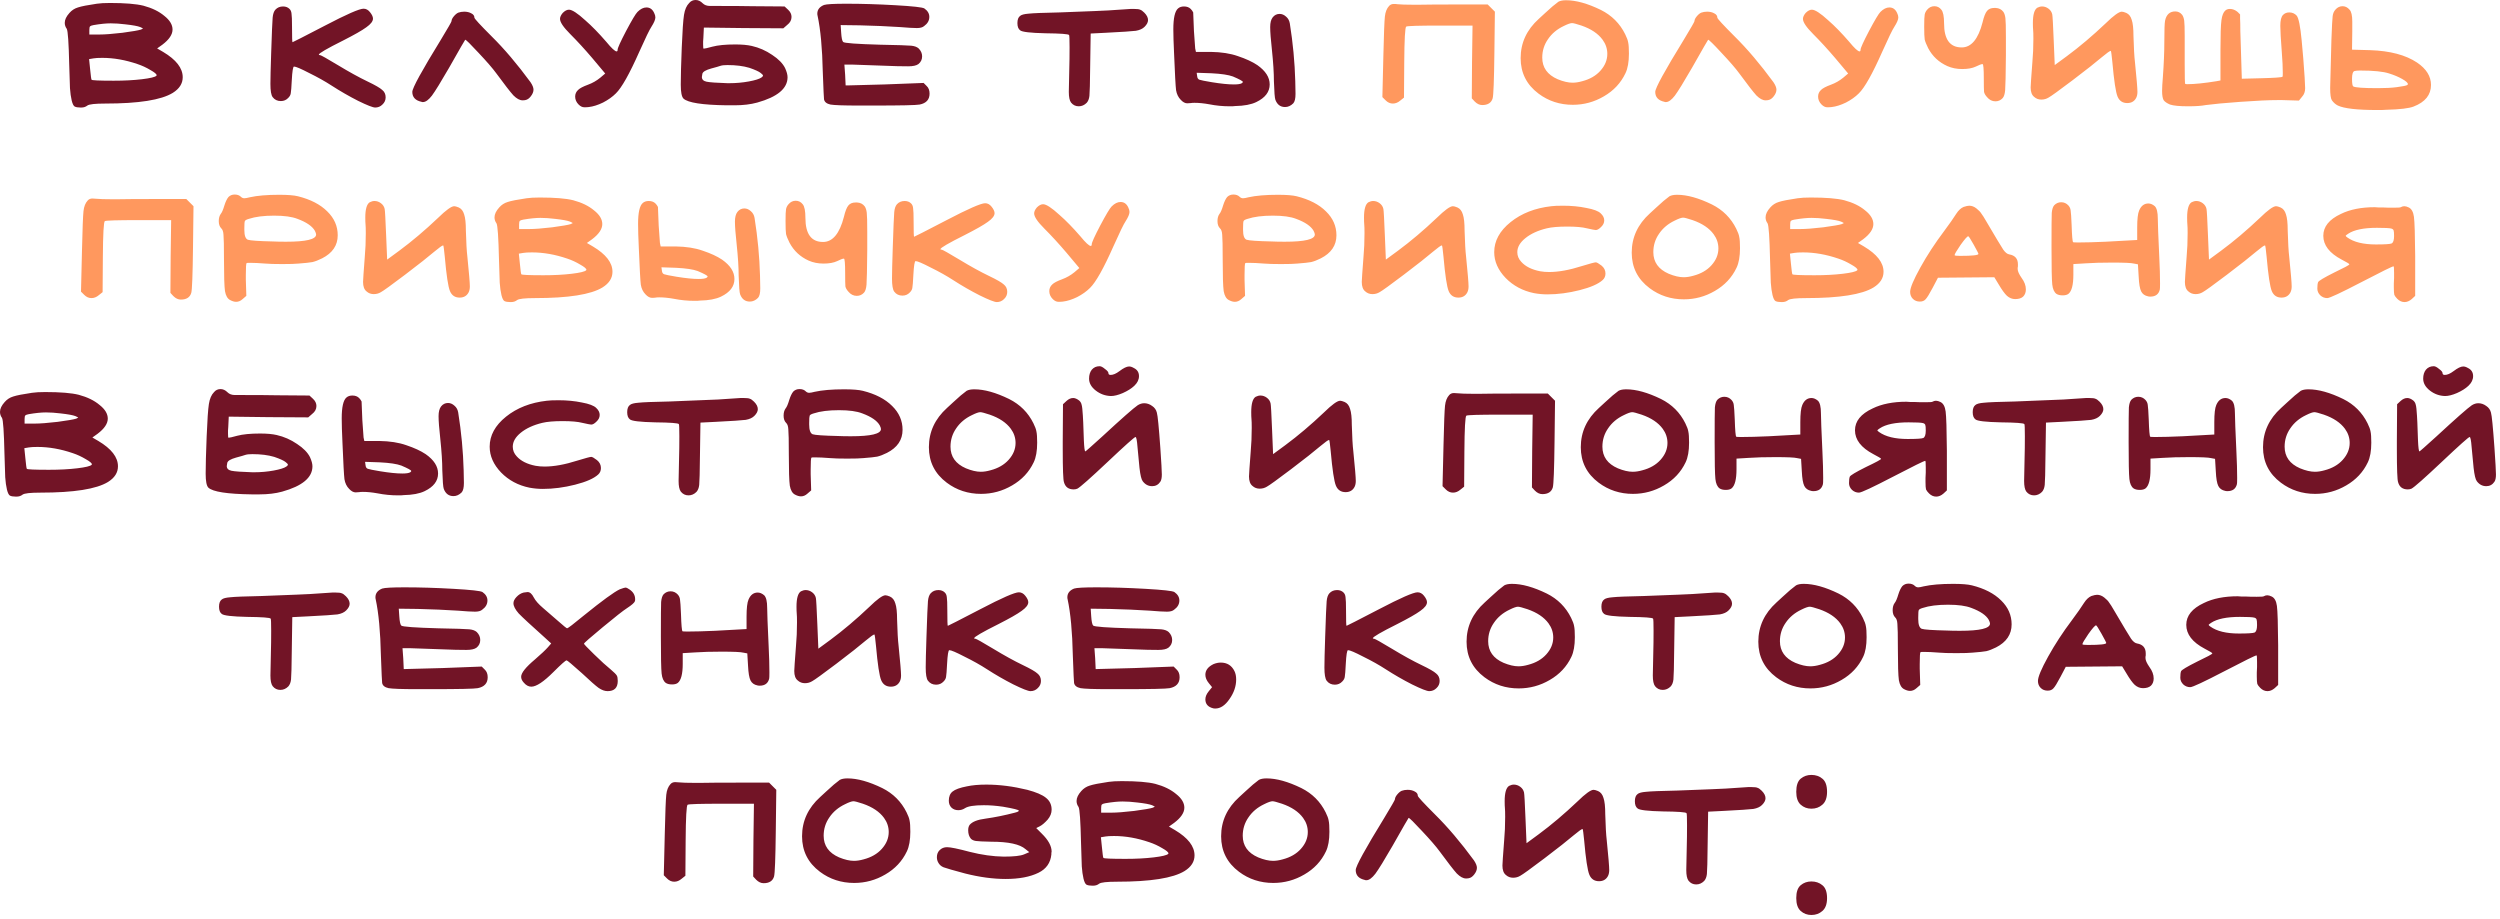
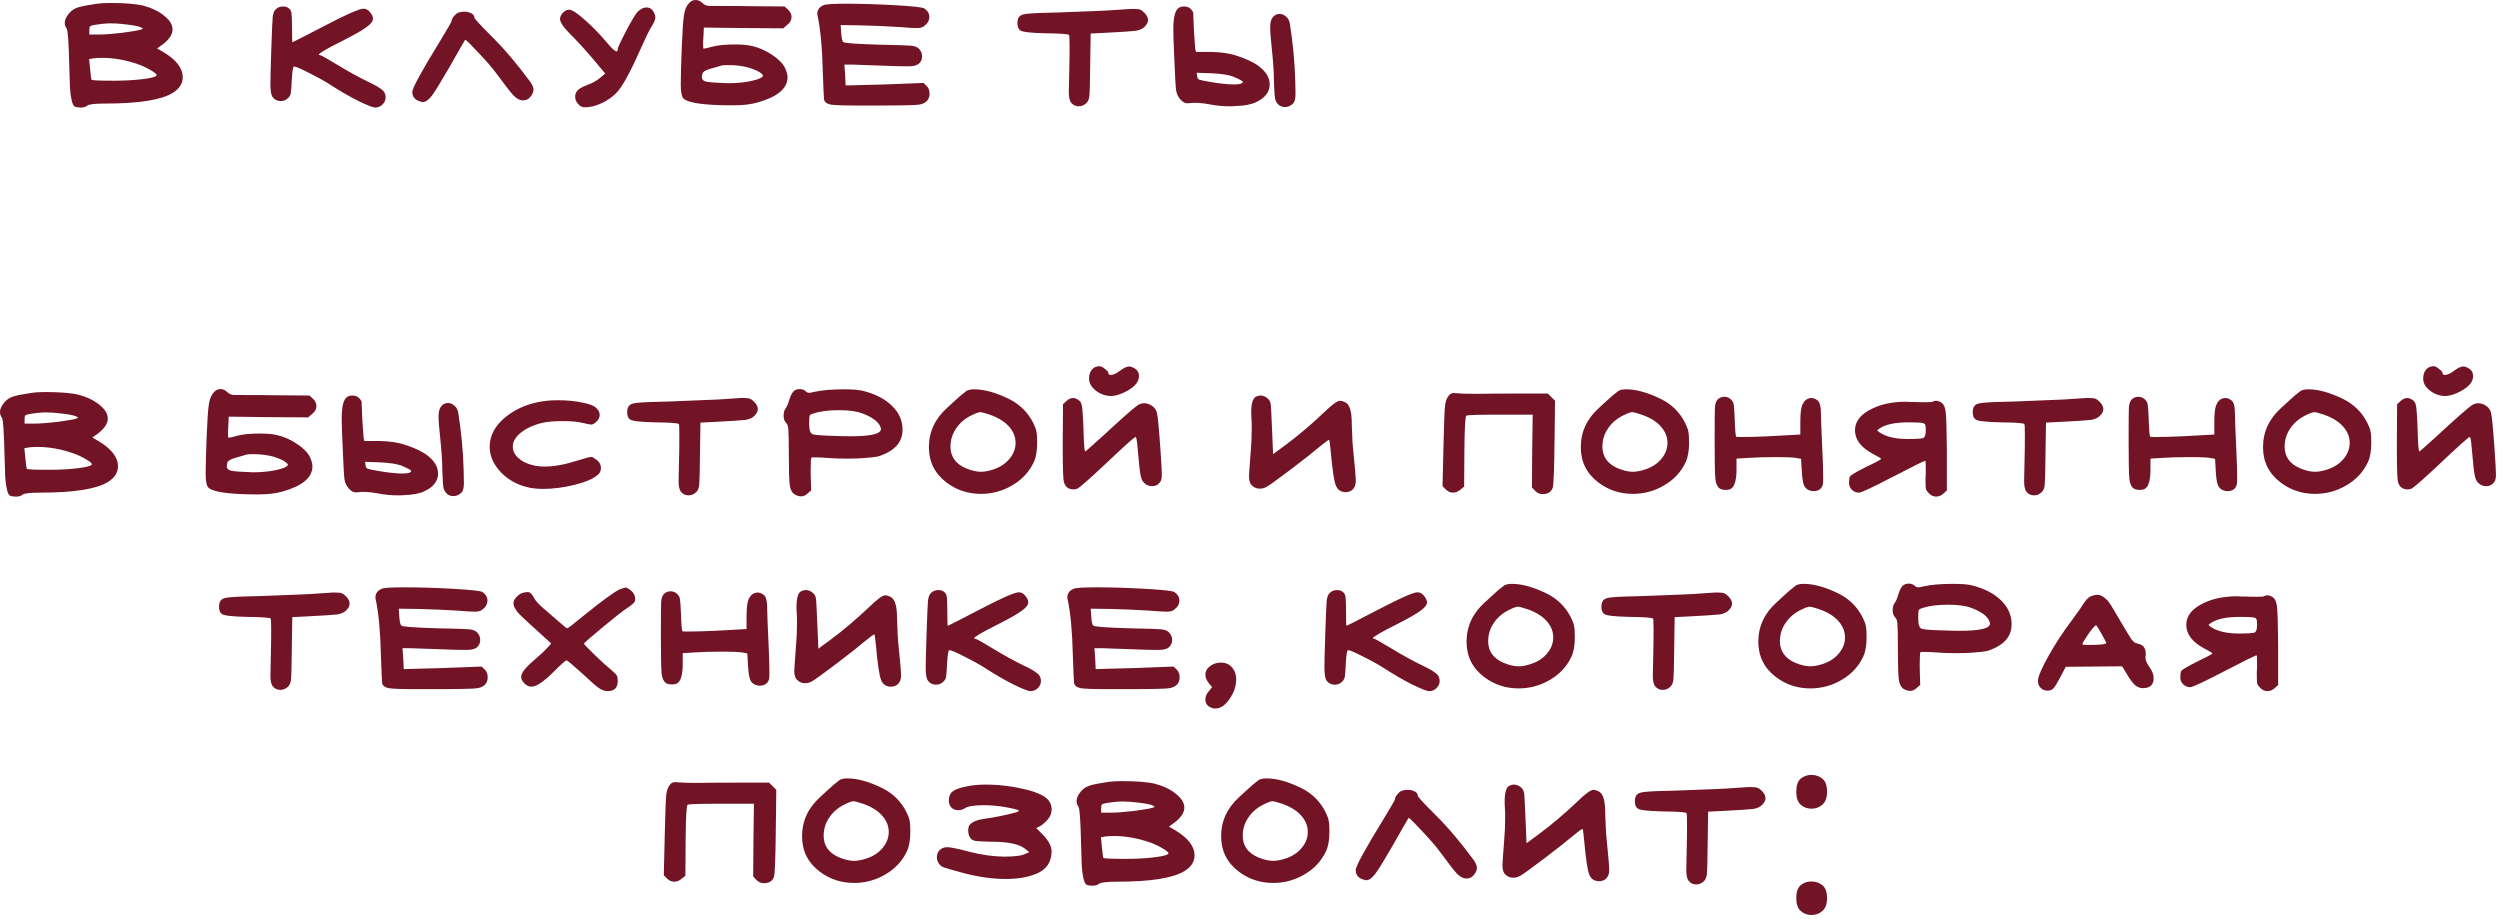
<svg xmlns="http://www.w3.org/2000/svg" width="604" height="222" viewBox="0 0 604 222" fill="none">
  <path d="M33.225 15.48C30.305 14.48 27.465 13.98 24.705 13.98C23.745 13.98 23.045 14.02 22.605 14.1L21.525 14.28L21.765 16.62C21.925 18.3 22.045 19.18 22.125 19.26C22.165 19.42 23.945 19.5 27.465 19.5C30.025 19.5 32.305 19.38 34.305 19.14C36.305 18.9 37.465 18.62 37.785 18.3C37.825 18.26 37.845 18.22 37.845 18.18C37.845 17.9 37.345 17.48 36.345 16.92C35.345 16.32 34.305 15.84 33.225 15.48ZM30.285 5.88C29.005 5.72 27.825 5.64 26.745 5.64C25.625 5.64 24.245 5.78 22.605 6.06C22.165 6.14 21.885 6.24 21.765 6.36C21.645 6.48 21.585 6.78 21.585 7.26V8.34H24.045C25.325 8.34 27.165 8.2 29.565 7.92C31.965 7.6 33.465 7.34 34.065 7.14C34.385 6.98 34.545 6.9 34.545 6.9C34.545 6.86 34.325 6.74 33.885 6.54C33.285 6.3 32.085 6.08 30.285 5.88ZM23.385 0.9C24.185 0.78 25.245 0.72 26.565 0.72C30.205 0.72 32.905 0.94 34.665 1.38C36.745 1.94 38.425 2.76 39.705 3.84C41.025 4.88 41.685 5.98 41.685 7.14C41.685 8.34 40.865 9.56 39.225 10.8L37.965 11.7L39.405 12.54C42.565 14.42 44.145 16.46 44.145 18.66C44.145 20.18 43.345 21.44 41.745 22.44C38.945 24.16 33.505 25.02 25.425 25.02C22.985 25.02 21.545 25.18 21.105 25.5C20.705 25.82 20.225 25.98 19.665 25.98H19.425C18.825 25.98 18.365 25.9 18.045 25.74C17.765 25.58 17.525 25.1 17.325 24.3C17.125 23.46 16.985 22.46 16.905 21.3C16.865 20.14 16.805 18.26 16.725 15.66C16.605 10.34 16.405 7.44 16.125 6.96C15.805 6.52 15.645 6.04 15.645 5.52C15.645 4.76 16.025 3.96 16.785 3.12C17.345 2.48 18.025 2.04 18.825 1.8C19.665 1.52 21.185 1.22 23.385 0.9ZM66.532 2.34C67.012 1.82 67.632 1.56 68.392 1.56C69.032 1.56 69.552 1.76 69.952 2.16C70.232 2.44 70.392 2.82 70.432 3.3C70.512 3.78 70.552 4.84 70.552 6.48C70.552 8.96 70.592 10.2 70.672 10.2C70.752 10.2 73.372 8.86 78.532 6.18C83.732 3.46 86.832 2.1 87.832 2.1C88.432 2.1 88.952 2.38 89.392 2.94C89.872 3.54 90.112 4.06 90.112 4.5C90.112 5.14 89.572 5.84 88.492 6.6C87.452 7.36 85.592 8.42 82.912 9.78C78.992 11.74 77.032 12.88 77.032 13.2C77.032 13.28 77.132 13.32 77.332 13.32C77.532 13.32 78.992 14.14 81.712 15.78C84.352 17.38 86.712 18.68 88.792 19.68C90.632 20.56 91.812 21.24 92.332 21.72C92.892 22.16 93.172 22.76 93.172 23.52C93.172 24.2 92.912 24.78 92.392 25.26C91.912 25.74 91.332 25.98 90.652 25.98C90.092 25.98 88.712 25.44 86.512 24.36C84.312 23.24 82.192 22.02 80.152 20.7C78.552 19.66 76.732 18.64 74.692 17.64C72.692 16.6 71.472 16.08 71.032 16.08C70.792 16.08 70.612 17.2 70.492 19.44C70.412 21.08 70.332 22.1 70.252 22.5C70.212 22.9 70.012 23.28 69.652 23.64C69.172 24.16 68.572 24.42 67.852 24.42C67.012 24.42 66.352 24.1 65.872 23.46C65.512 22.98 65.332 21.92 65.332 20.28C65.332 18.96 65.392 16.5 65.512 12.9C65.672 8.02 65.792 5.14 65.872 4.26C65.952 3.38 66.172 2.74 66.532 2.34ZM110.714 3.06C111.154 2.9 111.634 2.82 112.154 2.82C112.834 2.82 113.414 2.96 113.894 3.24C114.374 3.48 114.614 3.82 114.614 4.26C114.614 4.5 115.994 6 118.754 8.76C121.834 11.8 124.974 15.5 128.174 19.86C128.654 20.58 128.894 21.18 128.894 21.66C128.894 22.18 128.674 22.72 128.234 23.28C127.834 23.8 127.394 24.1 126.914 24.18C126.754 24.22 126.534 24.24 126.254 24.24C125.574 24.24 124.834 23.84 124.034 23.04C123.274 22.2 121.894 20.42 119.894 17.7C119.014 16.5 117.594 14.86 115.634 12.78C113.674 10.66 112.594 9.6 112.394 9.6C112.354 9.6 111.054 11.86 108.494 16.38C106.534 19.78 105.154 22.02 104.354 23.1C103.554 24.14 102.834 24.66 102.194 24.66C102.154 24.66 102.094 24.66 102.014 24.66C101.934 24.62 101.874 24.6 101.834 24.6C100.354 24.28 99.614 23.48 99.614 22.2C99.614 21.28 101.914 17.08 106.514 9.6C108.234 6.76 109.094 5.26 109.094 5.1C109.094 4.78 109.274 4.4 109.634 3.96C109.994 3.52 110.354 3.22 110.714 3.06ZM154.019 2.88C154.739 2.16 155.459 1.8 156.179 1.8C157.019 1.8 157.639 2.24 158.039 3.12C158.239 3.52 158.339 3.88 158.339 4.2C158.339 4.72 158.019 5.48 157.379 6.48C156.939 7.12 155.959 9.14 154.439 12.54C152.079 17.86 150.199 21.2 148.799 22.56C147.959 23.4 146.919 24.14 145.679 24.78C144.439 25.38 143.299 25.74 142.259 25.86C141.979 25.9 141.619 25.92 141.179 25.92C140.699 25.92 140.239 25.7 139.799 25.26C139.239 24.7 138.959 24.06 138.959 23.34C138.959 22.7 139.199 22.16 139.679 21.72C140.079 21.32 140.879 20.9 142.079 20.46C143.159 20.06 144.139 19.5 145.019 18.78L146.219 17.76L143.099 14.04C141.259 11.88 139.479 9.94 137.759 8.22C136.119 6.58 135.299 5.36 135.299 4.56C135.299 4.12 135.519 3.64 135.959 3.12C136.479 2.6 136.979 2.34 137.459 2.34C138.219 2.34 139.539 3.2 141.419 4.92C142.979 6.28 144.659 8 146.459 10.08C147.739 11.64 148.579 12.42 148.979 12.42C149.139 12.42 149.219 12.28 149.219 12C149.219 11.6 149.899 10.1 151.259 7.5C152.659 4.86 153.579 3.32 154.019 2.88ZM181.033 16.38C179.553 15.94 177.793 15.72 175.753 15.72C174.993 15.72 174.433 15.78 174.073 15.9C173.753 16.02 172.993 16.24 171.793 16.56C170.513 16.92 169.813 17.34 169.693 17.82C169.613 18.22 169.573 18.48 169.573 18.6C169.573 19.2 169.953 19.58 170.713 19.74C171.513 19.9 173.193 20.02 175.753 20.1H176.173C177.813 20.1 179.393 19.96 180.913 19.68C182.433 19.4 183.453 19.08 183.973 18.72C184.253 18.52 184.373 18.36 184.333 18.24C184.333 18.12 184.153 17.92 183.793 17.64C183.353 17.28 182.433 16.86 181.033 16.38ZM166.513 0.72C166.913 0.24 167.433 -3.00276e-05 168.073 -3.00276e-05C168.673 -3.00276e-05 169.233 0.26 169.753 0.78C170.193 1.22 170.793 1.44 171.553 1.44H172.273H173.893C177.173 1.44 179.813 1.46 181.813 1.5L189.553 1.56L190.393 2.34C190.953 2.86 191.233 3.44 191.233 4.08C191.233 4.84 190.893 5.48 190.213 6L189.253 6.84L179.593 6.78L170.053 6.66L169.933 9.18C169.933 9.38 169.913 9.66 169.873 10.02C169.873 10.38 169.873 10.62 169.873 10.74C169.873 11.42 169.913 11.76 169.993 11.76C170.233 11.76 170.933 11.6 172.093 11.28C173.453 10.92 175.293 10.74 177.613 10.74C179.253 10.74 180.593 10.86 181.633 11.1C183.393 11.5 185.033 12.22 186.553 13.26C188.073 14.26 189.113 15.32 189.673 16.44C190.073 17.32 190.273 18.06 190.273 18.66C190.273 21.38 187.833 23.42 182.953 24.78C181.353 25.22 179.533 25.44 177.493 25.44H175.573C169.693 25.36 166.213 24.82 165.133 23.82C164.693 23.38 164.473 22.26 164.473 20.46C164.473 18.46 164.553 15.46 164.713 11.46C164.873 7.5 165.053 4.88 165.253 3.6C165.453 2.32 165.873 1.36 166.513 0.72ZM199.084 1.2C199.684 1 201.484 0.9 204.484 0.9C208.164 0.9 212.104 1.02 216.304 1.26C220.544 1.5 222.884 1.76 223.324 2.04C224.124 2.6 224.524 3.28 224.524 4.08C224.524 4.96 224.104 5.7 223.264 6.3C222.904 6.62 222.324 6.78 221.524 6.78C220.684 6.78 219.324 6.7 217.444 6.54C214.364 6.34 211.124 6.2 207.724 6.12L203.104 6.06L203.224 7.86C203.304 9.14 203.464 9.9 203.704 10.14C203.984 10.42 206.964 10.64 212.644 10.8C216.884 10.88 219.384 10.96 220.144 11.04C220.944 11.12 221.544 11.34 221.944 11.7C222.504 12.26 222.784 12.9 222.784 13.62C222.784 14.38 222.484 15 221.884 15.48C221.404 15.84 220.584 16.02 219.424 16.02C217.664 16.02 215.944 15.98 214.264 15.9C209.064 15.74 206.224 15.64 205.744 15.6H204.004L204.184 18.06L204.304 20.64H204.724C205.044 20.64 208.044 20.56 213.724 20.4L223.144 20.04L223.864 20.76C224.344 21.2 224.584 21.82 224.584 22.62C224.584 24.06 223.784 24.94 222.184 25.26C221.384 25.42 217.644 25.5 210.964 25.5H207.484C203.844 25.5 201.564 25.42 200.644 25.26C199.724 25.06 199.204 24.64 199.084 24C199.044 23.88 198.944 21.66 198.784 17.34C198.664 11.66 198.244 7.14 197.524 3.78C197.484 3.66 197.464 3.5 197.464 3.3C197.464 2.34 198.004 1.64 199.084 1.2ZM267.766 2.52C270.446 2.32 272.246 2.2 273.166 2.16H274.006C274.726 2.16 275.206 2.22 275.446 2.34C275.726 2.42 276.066 2.66 276.466 3.06C277.066 3.66 277.366 4.26 277.366 4.86C277.366 5.38 277.086 5.92 276.526 6.48C276.046 6.96 275.346 7.28 274.426 7.44C273.506 7.56 271.066 7.72 267.106 7.92L263.506 8.1L263.386 16.08C263.346 20.08 263.286 22.44 263.206 23.16C263.126 23.88 262.906 24.44 262.546 24.84C261.986 25.4 261.346 25.68 260.626 25.68C259.866 25.68 259.246 25.38 258.766 24.78C258.406 24.3 258.226 23.44 258.226 22.2C258.226 22.16 258.266 20.22 258.346 16.38C258.386 15.14 258.406 13.48 258.406 11.4C258.406 9.52 258.366 8.54 258.286 8.46C258.126 8.22 256.226 8.08 252.586 8.04C248.946 7.96 246.906 7.72 246.466 7.32C246.026 7 245.806 6.42 245.806 5.58C245.806 4.74 246.026 4.16 246.466 3.84C246.786 3.56 247.466 3.38 248.506 3.3C249.546 3.18 252.046 3.08 256.006 3C263.446 2.72 267.366 2.56 267.766 2.52ZM297.877 18.48C296.797 18.08 295.057 17.82 292.657 17.7L289.117 17.58L289.237 18.42C289.277 18.86 289.457 19.14 289.777 19.26C290.097 19.38 291.097 19.58 292.777 19.86C294.977 20.22 296.757 20.4 298.117 20.4C299.077 20.4 299.717 20.3 300.037 20.1C300.197 19.98 300.277 19.88 300.277 19.8C300.277 19.6 299.477 19.16 297.877 18.48ZM284.617 2.04C284.977 1.72 285.457 1.56 286.057 1.56C286.737 1.56 287.277 1.76 287.677 2.16C287.917 2.4 288.117 2.68 288.277 3C288.277 3.44 288.337 4.94 288.457 7.5C288.617 10.06 288.717 11.46 288.757 11.7L288.937 12.54H292.537C295.097 12.58 297.277 12.92 299.077 13.56C300.997 14.2 302.557 14.92 303.757 15.72C305.757 17.12 306.757 18.68 306.757 20.4C306.757 22.2 305.677 23.62 303.517 24.66C302.277 25.26 300.577 25.58 298.417 25.62C298.297 25.62 298.077 25.64 297.757 25.68C297.437 25.68 297.217 25.68 297.097 25.68C295.417 25.68 293.777 25.52 292.177 25.2C290.857 24.96 289.657 24.84 288.577 24.84C288.177 24.84 287.897 24.86 287.737 24.9C287.497 24.94 287.197 24.96 286.837 24.96C286.317 24.96 285.797 24.68 285.277 24.12C284.677 23.52 284.297 22.74 284.137 21.78C284.017 20.82 283.857 17.88 283.657 12.96C283.537 10.44 283.477 8.48 283.477 7.08C283.477 4.36 283.857 2.68 284.617 2.04ZM307.477 4.2C307.917 3.64 308.477 3.36 309.157 3.36C309.717 3.36 310.237 3.58 310.717 4.02C311.197 4.42 311.497 4.96 311.617 5.64C312.377 10.4 312.817 15.06 312.937 19.62C312.977 20.54 312.997 21.56 312.997 22.68C312.997 23.8 312.817 24.56 312.457 24.96C311.857 25.56 311.197 25.86 310.477 25.86C309.357 25.86 308.577 25.28 308.137 24.12C307.977 23.72 307.857 22.22 307.777 19.62C307.777 17.62 307.617 15.1 307.297 12.06C307.017 9.54 306.877 7.7 306.877 6.54C306.877 5.5 307.077 4.72 307.477 4.2ZM17.58 109.48C14.66 108.48 11.82 107.98 9.06 107.98C8.1 107.98 7.4 108.02 6.96 108.1L5.88 108.28L6.12 110.62C6.28 112.3 6.4 113.18 6.48 113.26C6.52 113.42 8.3 113.5 11.82 113.5C14.38 113.5 16.66 113.38 18.66 113.14C20.66 112.9 21.82 112.62 22.14 112.3C22.18 112.26 22.2 112.22 22.2 112.18C22.2 111.9 21.7 111.48 20.7 110.92C19.7 110.32 18.66 109.84 17.58 109.48ZM14.64 99.88C13.36 99.72 12.18 99.64 11.1 99.64C9.98 99.64 8.6 99.78 6.96 100.06C6.52 100.14 6.24 100.24 6.12 100.36C6 100.48 5.94 100.78 5.94 101.26V102.34H8.4C9.68 102.34 11.52 102.2 13.92 101.92C16.32 101.6 17.82 101.34 18.42 101.14C18.74 100.98 18.9 100.9 18.9 100.9C18.9 100.86 18.68 100.74 18.24 100.54C17.64 100.3 16.44 100.08 14.64 99.88ZM7.74 94.9C8.54 94.78 9.6 94.72 10.92 94.72C14.56 94.72 17.26 94.94 19.02 95.38C21.1 95.94 22.78 96.76 24.06 97.84C25.38 98.88 26.04 99.98 26.04 101.14C26.04 102.34 25.22 103.56 23.58 104.8L22.32 105.7L23.76 106.54C26.92 108.42 28.5 110.46 28.5 112.66C28.5 114.18 27.7 115.44 26.1 116.44C23.3 118.16 17.86 119.02 9.78 119.02C7.34 119.02 5.9 119.18 5.46 119.5C5.06 119.82 4.58 119.98 4.02 119.98H3.78C3.18 119.98 2.72 119.9 2.4 119.74C2.12 119.58 1.88 119.1 1.68 118.3C1.48 117.46 1.34 116.46 1.26 115.3C1.22 114.14 1.16 112.26 1.08 109.66C0.96 104.34 0.76 101.44 0.48 100.96C0.16 100.52 3.01475e-05 100.04 3.01475e-05 99.52C3.01475e-05 98.76 0.38 97.96 1.14 97.12C1.7 96.48 2.38 96.04 3.18 95.8C4.02 95.52 5.54 95.22 7.74 94.9ZM66.248 110.38C64.767 109.94 63.008 109.72 60.968 109.72C60.208 109.72 59.648 109.78 59.288 109.9C58.968 110.02 58.208 110.24 57.008 110.56C55.727 110.92 55.028 111.34 54.907 111.82C54.828 112.22 54.788 112.48 54.788 112.6C54.788 113.2 55.167 113.58 55.928 113.74C56.727 113.9 58.407 114.02 60.968 114.1H61.388C63.028 114.1 64.608 113.96 66.127 113.68C67.647 113.4 68.668 113.08 69.188 112.72C69.468 112.52 69.588 112.36 69.547 112.24C69.547 112.12 69.368 111.92 69.007 111.64C68.567 111.28 67.647 110.86 66.248 110.38ZM51.727 94.72C52.127 94.24 52.648 94 53.288 94C53.888 94 54.447 94.26 54.968 94.78C55.407 95.22 56.008 95.44 56.767 95.44H57.487H59.108C62.388 95.44 65.028 95.46 67.028 95.5L74.767 95.56L75.608 96.34C76.168 96.86 76.448 97.44 76.448 98.08C76.448 98.84 76.108 99.48 75.427 100L74.468 100.84L64.808 100.78L55.267 100.66L55.148 103.18C55.148 103.38 55.127 103.66 55.087 104.02C55.087 104.38 55.087 104.62 55.087 104.74C55.087 105.42 55.127 105.76 55.208 105.76C55.447 105.76 56.148 105.6 57.307 105.28C58.667 104.92 60.508 104.74 62.828 104.74C64.468 104.74 65.808 104.86 66.847 105.1C68.608 105.5 70.248 106.22 71.767 107.26C73.287 108.26 74.328 109.32 74.888 110.44C75.287 111.32 75.487 112.06 75.487 112.66C75.487 115.38 73.047 117.42 68.168 118.78C66.567 119.22 64.748 119.44 62.708 119.44H60.788C54.907 119.36 51.428 118.82 50.347 117.82C49.907 117.38 49.688 116.26 49.688 114.46C49.688 112.46 49.767 109.46 49.928 105.46C50.087 101.5 50.267 98.88 50.468 97.6C50.667 96.32 51.087 95.36 51.727 94.72ZM96.959 112.48C95.879 112.08 94.139 111.82 91.739 111.7L88.199 111.58L88.319 112.42C88.359 112.86 88.539 113.14 88.859 113.26C89.179 113.38 90.179 113.58 91.859 113.86C94.059 114.22 95.839 114.4 97.199 114.4C98.159 114.4 98.799 114.3 99.119 114.1C99.279 113.98 99.359 113.88 99.359 113.8C99.359 113.6 98.559 113.16 96.959 112.48ZM83.699 96.04C84.059 95.72 84.539 95.56 85.139 95.56C85.819 95.56 86.359 95.76 86.759 96.16C86.999 96.4 87.199 96.68 87.359 97C87.359 97.44 87.419 98.94 87.539 101.5C87.699 104.06 87.799 105.46 87.839 105.7L88.019 106.54H91.619C94.179 106.58 96.359 106.92 98.159 107.56C100.079 108.2 101.639 108.92 102.839 109.72C104.839 111.12 105.839 112.68 105.839 114.4C105.839 116.2 104.759 117.62 102.599 118.66C101.359 119.26 99.659 119.58 97.499 119.62C97.379 119.62 97.159 119.64 96.839 119.68C96.519 119.68 96.299 119.68 96.179 119.68C94.499 119.68 92.859 119.52 91.259 119.2C89.939 118.96 88.739 118.84 87.659 118.84C87.259 118.84 86.979 118.86 86.819 118.9C86.579 118.94 86.279 118.96 85.919 118.96C85.399 118.96 84.879 118.68 84.359 118.12C83.759 117.52 83.379 116.74 83.219 115.78C83.099 114.82 82.939 111.88 82.739 106.96C82.619 104.44 82.559 102.48 82.559 101.08C82.559 98.36 82.939 96.68 83.699 96.04ZM106.559 98.2C106.999 97.64 107.559 97.36 108.239 97.36C108.799 97.36 109.319 97.58 109.799 98.02C110.279 98.42 110.579 98.96 110.699 99.64C111.459 104.4 111.899 109.06 112.019 113.62C112.059 114.54 112.079 115.56 112.079 116.68C112.079 117.8 111.899 118.56 111.539 118.96C110.939 119.56 110.279 119.86 109.559 119.86C108.439 119.86 107.659 119.28 107.219 118.12C107.059 117.72 106.939 116.22 106.859 113.62C106.859 111.62 106.699 109.1 106.379 106.06C106.099 103.54 105.959 101.7 105.959 100.54C105.959 99.5 106.159 98.72 106.559 98.2ZM132.106 96.82C132.706 96.74 133.646 96.7 134.926 96.7C136.966 96.7 138.846 96.88 140.566 97.24C142.326 97.56 143.486 98 144.046 98.56C144.606 99.08 144.886 99.64 144.886 100.24C144.886 100.84 144.626 101.38 144.106 101.86C143.626 102.34 143.206 102.58 142.846 102.58C142.646 102.58 141.926 102.44 140.686 102.16C139.606 101.88 138.026 101.74 135.946 101.74C133.826 101.74 132.186 101.88 131.026 102.16C128.866 102.68 127.126 103.48 125.806 104.56C124.526 105.6 123.886 106.72 123.886 107.92C123.886 108.8 124.206 109.58 124.846 110.26C125.846 111.38 127.366 112.14 129.406 112.54C130.086 112.66 130.806 112.72 131.566 112.72C133.846 112.72 136.486 112.24 139.486 111.28C141.446 110.68 142.566 110.38 142.846 110.38C143.086 110.38 143.546 110.64 144.226 111.16C144.866 111.68 145.186 112.32 145.186 113.08C145.186 113.72 144.966 114.24 144.526 114.64C143.486 115.6 141.626 116.42 138.946 117.1C136.266 117.78 133.666 118.12 131.146 118.12C130.066 118.12 128.986 118.02 127.906 117.82C125.186 117.26 122.906 116.04 121.066 114.16C119.226 112.24 118.306 110.16 118.306 107.92C118.306 105.2 119.626 102.78 122.266 100.66C124.906 98.54 128.186 97.26 132.106 96.82ZM173.489 96.52C176.169 96.32 177.969 96.2 178.889 96.16H179.729C180.449 96.16 180.929 96.22 181.169 96.34C181.449 96.42 181.789 96.66 182.189 97.06C182.789 97.66 183.089 98.26 183.089 98.86C183.089 99.38 182.809 99.92 182.249 100.48C181.769 100.96 181.069 101.28 180.149 101.44C179.229 101.56 176.789 101.72 172.829 101.92L169.229 102.1L169.109 110.08C169.069 114.08 169.009 116.44 168.929 117.16C168.849 117.88 168.629 118.44 168.269 118.84C167.709 119.4 167.069 119.68 166.349 119.68C165.589 119.68 164.969 119.38 164.489 118.78C164.129 118.3 163.949 117.44 163.949 116.2C163.949 116.16 163.989 114.22 164.069 110.38C164.109 109.14 164.129 107.48 164.129 105.4C164.129 103.52 164.089 102.54 164.009 102.46C163.849 102.22 161.949 102.08 158.309 102.04C154.669 101.96 152.629 101.72 152.189 101.32C151.749 101 151.529 100.42 151.529 99.58C151.529 98.74 151.749 98.16 152.189 97.84C152.509 97.56 153.189 97.38 154.229 97.3C155.269 97.18 157.769 97.08 161.729 97C169.169 96.72 173.089 96.56 173.489 96.52ZM208.339 99.88C207.019 99.36 205.139 99.1 202.699 99.1C200.179 99.1 198.139 99.36 196.579 99.88C196.019 100.04 195.699 100.22 195.619 100.42C195.539 100.62 195.499 101.2 195.499 102.16V102.58C195.499 103.9 195.779 104.68 196.339 104.92C196.939 105.12 198.999 105.26 202.519 105.34C203.279 105.38 204.299 105.4 205.579 105.4C210.419 105.4 212.839 104.82 212.839 103.66C212.839 103.46 212.739 103.16 212.539 102.76C211.899 101.64 210.499 100.68 208.339 99.88ZM191.659 94.6C192.059 94.2 192.559 94 193.159 94C193.799 94 194.299 94.18 194.659 94.54C194.899 94.78 195.179 94.9 195.499 94.9C195.779 94.9 196.219 94.82 196.819 94.66C198.619 94.26 200.979 94.06 203.899 94.06C205.979 94.06 207.499 94.18 208.459 94.42C211.499 95.18 213.859 96.4 215.539 98.08C217.219 99.72 218.059 101.64 218.059 103.84C218.059 106.28 216.799 108.14 214.279 109.42C213.399 109.86 212.619 110.16 211.939 110.32C211.299 110.44 210.179 110.56 208.579 110.68C207.819 110.76 206.519 110.8 204.679 110.8C202.839 110.8 201.479 110.76 200.599 110.68C199.079 110.56 197.839 110.5 196.879 110.5C196.359 110.5 196.079 110.52 196.039 110.56C195.919 110.68 195.859 111.64 195.859 113.44V114.58L195.979 118.48L195.079 119.26C194.599 119.7 194.079 119.92 193.519 119.92C193.079 119.92 192.599 119.78 192.079 119.5C191.439 119.18 191.019 118.46 190.819 117.34C190.659 116.18 190.579 113.64 190.579 109.72C190.579 106.48 190.539 104.48 190.459 103.72C190.419 102.96 190.239 102.44 189.919 102.16C189.519 101.76 189.319 101.18 189.319 100.42C189.319 99.7 189.479 99.12 189.799 98.68C190.079 98.36 190.379 97.66 190.699 96.58C190.979 95.7 191.299 95.04 191.659 94.6ZM239.12 100.18C237.92 99.78 237.16 99.58 236.84 99.58C236.44 99.58 235.76 99.82 234.8 100.3C233.2 101.06 231.94 102.12 231.02 103.48C230.1 104.8 229.64 106.28 229.64 107.92C229.64 110.32 230.88 112.06 233.36 113.14C234.72 113.7 235.92 113.98 236.96 113.98C237.68 113.98 238.46 113.86 239.3 113.62C241.14 113.14 242.6 112.3 243.68 111.1C244.8 109.86 245.36 108.5 245.36 107.02C245.36 105.78 244.98 104.64 244.22 103.6C243.14 102.12 241.44 100.98 239.12 100.18ZM233.54 94.42C233.98 94.18 234.6 94.06 235.4 94.06C237.8 94.06 240.6 94.84 243.8 96.4C246.44 97.72 248.4 99.68 249.68 102.28C250.08 103.08 250.32 103.74 250.4 104.26C250.52 104.78 250.58 105.68 250.58 106.96C250.58 108.96 250.3 110.54 249.74 111.7C248.62 114.06 246.88 115.92 244.52 117.28C242.2 118.64 239.7 119.32 237.02 119.32C233.9 119.32 231.14 118.42 228.74 116.62C225.86 114.46 224.42 111.6 224.42 108.04C224.42 104.36 225.88 101.2 228.8 98.56C229.12 98.28 229.62 97.82 230.3 97.18C230.98 96.54 231.58 96 232.1 95.56C232.62 95.12 233.1 94.74 233.54 94.42ZM263.118 91.48C263.118 90.6 263.338 89.88 263.778 89.32C264.258 88.76 264.878 88.48 265.638 88.48H265.698C266.018 88.48 266.438 88.7 266.958 89.14C267.518 89.54 267.798 89.88 267.798 90.16C267.798 90.44 267.978 90.58 268.338 90.58C268.938 90.58 269.638 90.28 270.438 89.68C271.438 88.92 272.218 88.54 272.778 88.54C273.138 88.54 273.518 88.66 273.918 88.9C274.758 89.3 275.178 89.96 275.178 90.88C275.178 91.72 274.798 92.5 274.038 93.22C273.358 93.86 272.438 94.44 271.278 94.96C270.158 95.44 269.198 95.68 268.398 95.68C267.038 95.64 265.818 95.2 264.738 94.36C263.658 93.52 263.118 92.56 263.118 91.48ZM257.658 96.88C258.178 96.4 258.718 96.16 259.278 96.16C259.718 96.16 260.198 96.36 260.718 96.76C261.038 97.04 261.238 97.38 261.318 97.78C261.438 98.14 261.538 99.02 261.618 100.42C261.658 100.7 261.738 102.66 261.858 106.3C261.938 108.14 262.058 109.06 262.218 109.06C262.298 109.06 263.658 107.86 266.298 105.46C271.018 101.1 273.878 98.58 274.878 97.9C275.398 97.58 275.918 97.42 276.438 97.42C277.118 97.42 277.758 97.64 278.358 98.08C278.958 98.48 279.338 99.02 279.498 99.7C279.698 100.34 279.978 103.18 280.338 108.22C280.578 111.7 280.698 113.84 280.698 114.64C280.698 115.44 280.578 116.02 280.338 116.38C279.858 117.1 279.198 117.46 278.358 117.46C277.438 117.46 276.678 117.06 276.078 116.26C275.758 115.86 275.498 114.78 275.298 113.02C275.138 111.22 274.978 109.54 274.818 107.98C274.698 106.38 274.538 105.58 274.338 105.58C274.098 105.58 271.838 107.6 267.558 111.64C263.398 115.56 260.978 117.7 260.298 118.06C260.018 118.18 259.718 118.24 259.398 118.24C258.158 118.24 257.378 117.66 257.058 116.5C256.858 115.98 256.758 113.32 256.758 108.52V106.6L256.818 97.66L257.658 96.88ZM303.378 95.86C303.778 95.66 304.158 95.56 304.518 95.56C305.078 95.56 305.598 95.74 306.078 96.1C306.558 96.46 306.858 96.92 306.978 97.48C307.058 97.8 307.178 99.96 307.338 103.96L307.578 109.72L310.518 107.56C313.598 105.28 316.718 102.64 319.878 99.64C321.798 97.76 323.098 96.82 323.778 96.82C324.018 96.82 324.378 96.92 324.858 97.12C325.498 97.4 325.938 97.96 326.178 98.8C326.458 99.6 326.598 100.9 326.598 102.7C326.678 105.58 326.798 107.68 326.958 109C327.358 112.96 327.558 115.36 327.558 116.2C327.558 116.76 327.458 117.24 327.258 117.64C326.818 118.48 326.098 118.9 325.098 118.9C323.978 118.9 323.198 118.38 322.758 117.34C322.318 116.3 321.898 113.52 321.498 109C321.338 107.36 321.218 106.46 321.138 106.3H321.078C320.878 106.3 320.178 106.8 318.978 107.8C317.578 109 315.218 110.86 311.898 113.38C308.618 115.86 306.678 117.26 306.078 117.58C305.558 117.9 304.978 118.06 304.338 118.06C303.658 118.06 303.078 117.84 302.598 117.4C302.038 116.96 301.758 116.2 301.758 115.12C301.758 114.68 301.898 112.64 302.178 109C302.338 107.28 302.418 105.4 302.418 103.36C302.418 102.32 302.398 101.62 302.358 101.26C302.318 100.86 302.298 100.3 302.298 99.58C302.298 97.54 302.658 96.3 303.378 95.86ZM350.136 95.44C350.416 95.12 350.796 94.96 351.276 94.96C351.636 94.96 351.936 94.98 352.176 95.02C352.976 95.1 354.196 95.14 355.836 95.14H357.576C359.016 95.1 362.396 95.08 367.716 95.08H373.956L375.696 96.82L375.576 106.78C375.496 113.42 375.356 117.08 375.156 117.76C374.836 118.84 373.996 119.38 372.636 119.38C371.996 119.38 371.396 119.1 370.836 118.54L370.116 117.76L370.176 108.94L370.296 100.18H362.436C357.316 100.18 354.596 100.26 354.276 100.42C353.996 100.58 353.836 103.48 353.796 109.12L353.736 117.58L352.836 118.3C352.276 118.78 351.676 119.02 351.036 119.02C350.396 119.02 349.816 118.76 349.296 118.24L348.516 117.46L348.756 107.38C348.876 102.26 348.996 99.14 349.116 98.02C349.236 96.9 349.576 96.04 350.136 95.44ZM396.62 100.18C395.42 99.78 394.66 99.58 394.34 99.58C393.94 99.58 393.26 99.82 392.3 100.3C390.7 101.06 389.44 102.12 388.52 103.48C387.6 104.8 387.14 106.28 387.14 107.92C387.14 110.32 388.38 112.06 390.86 113.14C392.22 113.7 393.42 113.98 394.46 113.98C395.18 113.98 395.96 113.86 396.8 113.62C398.64 113.14 400.1 112.3 401.18 111.1C402.3 109.86 402.86 108.5 402.86 107.02C402.86 105.78 402.48 104.64 401.72 103.6C400.64 102.12 398.94 100.98 396.62 100.18ZM391.04 94.42C391.48 94.18 392.1 94.06 392.9 94.06C395.3 94.06 398.1 94.84 401.3 96.4C403.94 97.72 405.9 99.68 407.18 102.28C407.58 103.08 407.82 103.74 407.9 104.26C408.02 104.78 408.08 105.68 408.08 106.96C408.08 108.96 407.8 110.54 407.24 111.7C406.12 114.06 404.38 115.92 402.02 117.28C399.7 118.64 397.2 119.32 394.52 119.32C391.4 119.32 388.64 118.42 386.24 116.62C383.36 114.46 381.92 111.6 381.92 108.04C381.92 104.36 383.38 101.2 386.3 98.56C386.62 98.28 387.12 97.82 387.8 97.18C388.48 96.54 389.08 96 389.6 95.56C390.12 95.12 390.6 94.74 391.04 94.42ZM414.918 96.58C415.398 96.1 415.958 95.86 416.598 95.86C417.278 95.86 417.858 96.12 418.338 96.64C418.658 97 418.838 97.4 418.878 97.84C418.958 98.28 419.038 99.46 419.118 101.38C419.198 103.98 419.318 105.36 419.478 105.52C419.518 105.56 419.958 105.58 420.798 105.58C422.438 105.58 424.618 105.52 427.338 105.4L434.958 104.98V101.98C434.958 99.94 435.118 98.56 435.438 97.84C435.918 96.72 436.658 96.16 437.658 96.16C438.178 96.16 438.698 96.38 439.218 96.82C439.698 97.3 439.938 98.3 439.938 99.82C439.938 100.94 440.058 104.06 440.298 109.18C440.418 111.62 440.478 113.72 440.478 115.48C440.478 116.4 440.458 116.9 440.418 116.98C440.138 118.1 439.378 118.66 438.138 118.66C437.898 118.66 437.718 118.64 437.598 118.6C436.798 118.44 436.238 118.04 435.918 117.4C435.598 116.76 435.398 115.58 435.318 113.86L435.138 110.86L434.178 110.68C433.578 110.52 431.818 110.44 428.898 110.44C426.418 110.44 424.298 110.5 422.538 110.62L419.538 110.8V113.38C419.538 115.82 419.138 117.36 418.338 118C418.018 118.24 417.558 118.36 416.958 118.36C416.318 118.36 415.818 118.24 415.458 118C414.898 117.6 414.558 116.84 414.438 115.72C414.318 114.6 414.258 111.62 414.258 106.78C414.258 102.06 414.278 99.28 414.318 98.44C414.398 97.56 414.598 96.94 414.918 96.58ZM464.604 102.22C464.164 102.1 463.004 102.04 461.124 102.04C457.924 102.04 455.604 102.52 454.164 103.48C453.804 103.72 453.604 103.88 453.564 103.96C453.564 104.04 453.704 104.18 453.984 104.38C455.544 105.5 457.844 106.06 460.884 106.06C463.044 106.06 464.304 105.98 464.664 105.82C465.064 105.62 465.264 105.02 465.264 104.02C465.264 103.3 465.224 102.84 465.144 102.64C465.064 102.44 464.884 102.3 464.604 102.22ZM466.884 97.06C467.164 96.9 467.444 96.82 467.724 96.82C468.044 96.82 468.404 96.92 468.804 97.12C469.484 97.44 469.904 98.2 470.064 99.4C470.224 100.6 470.324 103.76 470.364 108.88V118.48L469.524 119.26C468.964 119.74 468.384 119.98 467.784 119.98C467.144 119.98 466.564 119.72 466.044 119.2C465.684 118.84 465.444 118.52 465.324 118.24C465.244 117.92 465.204 117.32 465.204 116.44C465.204 116.28 465.204 115.96 465.204 115.48C465.244 114.96 465.264 114.52 465.264 114.16V112.96C465.264 111.88 465.224 111.34 465.144 111.34C464.864 111.34 462.264 112.62 457.344 115.18C452.424 117.74 449.684 119.02 449.124 119.02C448.484 119.02 447.924 118.8 447.444 118.36C446.964 117.88 446.724 117.34 446.724 116.74C446.724 116.02 446.784 115.5 446.904 115.18C447.024 114.86 448.324 114.08 450.804 112.84C453.244 111.68 454.464 111.02 454.464 110.86C454.464 110.74 453.844 110.36 452.604 109.72C449.644 108.16 448.164 106.24 448.164 103.96C448.164 101.76 449.584 100 452.424 98.68C454.624 97.6 457.344 97.06 460.584 97.06C460.784 97.06 461.084 97.08 461.484 97.12C461.924 97.12 462.264 97.12 462.504 97.12C463.144 97.16 464.024 97.18 465.144 97.18C466.224 97.18 466.804 97.14 466.884 97.06ZM498.567 96.52C501.247 96.32 503.047 96.2 503.967 96.16H504.807C505.527 96.16 506.007 96.22 506.247 96.34C506.527 96.42 506.867 96.66 507.267 97.06C507.867 97.66 508.167 98.26 508.167 98.86C508.167 99.38 507.887 99.92 507.327 100.48C506.847 100.96 506.147 101.28 505.227 101.44C504.307 101.56 501.867 101.72 497.907 101.92L494.307 102.1L494.187 110.08C494.147 114.08 494.087 116.44 494.007 117.16C493.927 117.88 493.707 118.44 493.347 118.84C492.787 119.4 492.147 119.68 491.427 119.68C490.667 119.68 490.047 119.38 489.567 118.78C489.207 118.3 489.027 117.44 489.027 116.2C489.027 116.16 489.067 114.22 489.147 110.38C489.187 109.14 489.207 107.48 489.207 105.4C489.207 103.52 489.167 102.54 489.087 102.46C488.927 102.22 487.027 102.08 483.387 102.04C479.747 101.96 477.707 101.72 477.267 101.32C476.827 101 476.607 100.42 476.607 99.58C476.607 98.74 476.827 98.16 477.267 97.84C477.587 97.56 478.267 97.38 479.307 97.3C480.347 97.18 482.847 97.08 486.807 97C494.247 96.72 498.167 96.56 498.567 96.52ZM514.937 96.58C515.417 96.1 515.977 95.86 516.617 95.86C517.297 95.86 517.877 96.12 518.357 96.64C518.677 97 518.857 97.4 518.897 97.84C518.977 98.28 519.057 99.46 519.137 101.38C519.217 103.98 519.337 105.36 519.497 105.52C519.537 105.56 519.977 105.58 520.817 105.58C522.457 105.58 524.637 105.52 527.357 105.4L534.977 104.98V101.98C534.977 99.94 535.137 98.56 535.457 97.84C535.937 96.72 536.677 96.16 537.677 96.16C538.197 96.16 538.717 96.38 539.237 96.82C539.717 97.3 539.957 98.3 539.957 99.82C539.957 100.94 540.077 104.06 540.317 109.18C540.437 111.62 540.497 113.72 540.497 115.48C540.497 116.4 540.477 116.9 540.437 116.98C540.157 118.1 539.397 118.66 538.157 118.66C537.917 118.66 537.737 118.64 537.617 118.6C536.817 118.44 536.257 118.04 535.937 117.4C535.617 116.76 535.417 115.58 535.337 113.86L535.157 110.86L534.197 110.68C533.597 110.52 531.837 110.44 528.917 110.44C526.437 110.44 524.317 110.5 522.557 110.62L519.557 110.8V113.38C519.557 115.82 519.157 117.36 518.357 118C518.037 118.24 517.577 118.36 516.977 118.36C516.337 118.36 515.837 118.24 515.477 118C514.917 117.6 514.577 116.84 514.457 115.72C514.337 114.6 514.277 111.62 514.277 106.78C514.277 102.06 514.297 99.28 514.337 98.44C514.417 97.56 514.617 96.94 514.937 96.58ZM561.444 100.18C560.244 99.78 559.484 99.58 559.164 99.58C558.764 99.58 558.084 99.82 557.124 100.3C555.524 101.06 554.264 102.12 553.344 103.48C552.424 104.8 551.964 106.28 551.964 107.92C551.964 110.32 553.204 112.06 555.684 113.14C557.044 113.7 558.244 113.98 559.284 113.98C560.004 113.98 560.784 113.86 561.624 113.62C563.464 113.14 564.924 112.3 566.004 111.1C567.124 109.86 567.684 108.5 567.684 107.02C567.684 105.78 567.304 104.64 566.544 103.6C565.464 102.12 563.764 100.98 561.444 100.18ZM555.864 94.42C556.304 94.18 556.924 94.06 557.724 94.06C560.124 94.06 562.924 94.84 566.124 96.4C568.764 97.72 570.724 99.68 572.004 102.28C572.404 103.08 572.644 103.74 572.724 104.26C572.844 104.78 572.904 105.68 572.904 106.96C572.904 108.96 572.624 110.54 572.064 111.7C570.944 114.06 569.204 115.92 566.844 117.28C564.524 118.64 562.024 119.32 559.344 119.32C556.224 119.32 553.464 118.42 551.064 116.62C548.184 114.46 546.744 111.6 546.744 108.04C546.744 104.36 548.204 101.2 551.124 98.56C551.444 98.28 551.944 97.82 552.624 97.18C553.304 96.54 553.904 96 554.424 95.56C554.944 95.12 555.424 94.74 555.864 94.42ZM585.442 91.48C585.442 90.6 585.662 89.88 586.102 89.32C586.582 88.76 587.202 88.48 587.962 88.48H588.022C588.342 88.48 588.762 88.7 589.282 89.14C589.842 89.54 590.122 89.88 590.122 90.16C590.122 90.44 590.302 90.58 590.662 90.58C591.262 90.58 591.962 90.28 592.762 89.68C593.762 88.92 594.542 88.54 595.102 88.54C595.462 88.54 595.842 88.66 596.242 88.9C597.082 89.3 597.502 89.96 597.502 90.88C597.502 91.72 597.122 92.5 596.362 93.22C595.682 93.86 594.762 94.44 593.602 94.96C592.482 95.44 591.522 95.68 590.722 95.68C589.362 95.64 588.142 95.2 587.062 94.36C585.982 93.52 585.442 92.56 585.442 91.48ZM579.982 96.88C580.502 96.4 581.042 96.16 581.602 96.16C582.042 96.16 582.522 96.36 583.042 96.76C583.362 97.04 583.562 97.38 583.642 97.78C583.762 98.14 583.862 99.02 583.942 100.42C583.982 100.7 584.062 102.66 584.182 106.3C584.262 108.14 584.382 109.06 584.542 109.06C584.622 109.06 585.982 107.86 588.622 105.46C593.342 101.1 596.202 98.58 597.202 97.9C597.722 97.58 598.242 97.42 598.762 97.42C599.442 97.42 600.082 97.64 600.682 98.08C601.282 98.48 601.662 99.02 601.822 99.7C602.022 100.34 602.302 103.18 602.662 108.22C602.902 111.7 603.022 113.84 603.022 114.64C603.022 115.44 602.902 116.02 602.662 116.38C602.182 117.1 601.522 117.46 600.682 117.46C599.762 117.46 599.002 117.06 598.402 116.26C598.082 115.86 597.822 114.78 597.622 113.02C597.462 111.22 597.302 109.54 597.142 107.98C597.022 106.38 596.862 105.58 596.662 105.58C596.422 105.58 594.162 107.6 589.882 111.64C585.722 115.56 583.302 117.7 582.622 118.06C582.342 118.18 582.042 118.24 581.722 118.24C580.482 118.24 579.702 117.66 579.382 116.5C579.182 115.98 579.082 113.32 579.082 108.52V106.6L579.142 97.66L579.982 96.88ZM74.876 143.52C77.556 143.32 79.356 143.2 80.276 143.16H81.116C81.836 143.16 82.316 143.22 82.556 143.34C82.836 143.42 83.176 143.66 83.576 144.06C84.176 144.66 84.476 145.26 84.476 145.86C84.476 146.38 84.196 146.92 83.636 147.48C83.156 147.96 82.456 148.28 81.536 148.44C80.616 148.56 78.176 148.72 74.216 148.92L70.616 149.1L70.496 157.08C70.456 161.08 70.396 163.44 70.316 164.16C70.236 164.88 70.016 165.44 69.656 165.84C69.096 166.4 68.456 166.68 67.736 166.68C66.976 166.68 66.356 166.38 65.876 165.78C65.516 165.3 65.336 164.44 65.336 163.2C65.336 163.16 65.376 161.22 65.456 157.38C65.496 156.14 65.516 154.48 65.516 152.4C65.516 150.52 65.476 149.54 65.396 149.46C65.236 149.22 63.336 149.08 59.696 149.04C56.056 148.96 54.016 148.72 53.576 148.32C53.136 148 52.916 147.42 52.916 146.58C52.916 145.74 53.136 145.16 53.576 144.84C53.896 144.56 54.576 144.38 55.616 144.3C56.656 144.18 59.156 144.08 63.116 144C70.556 143.72 74.476 143.56 74.876 143.52ZM92.326 142.2C92.926 142 94.726 141.9 97.726 141.9C101.406 141.9 105.346 142.02 109.546 142.26C113.786 142.5 116.126 142.76 116.566 143.04C117.366 143.6 117.766 144.28 117.766 145.08C117.766 145.96 117.346 146.7 116.506 147.3C116.146 147.62 115.566 147.78 114.766 147.78C113.926 147.78 112.566 147.7 110.686 147.54C107.606 147.34 104.366 147.2 100.966 147.12L96.346 147.06L96.466 148.86C96.546 150.14 96.706 150.9 96.946 151.14C97.226 151.42 100.206 151.64 105.886 151.8C110.126 151.88 112.626 151.96 113.386 152.04C114.186 152.12 114.786 152.34 115.186 152.7C115.746 153.26 116.026 153.9 116.026 154.62C116.026 155.38 115.726 156 115.126 156.48C114.646 156.84 113.826 157.02 112.666 157.02C110.906 157.02 109.186 156.98 107.506 156.9C102.306 156.74 99.466 156.64 98.986 156.6H97.246L97.426 159.06L97.546 161.64H97.966C98.286 161.64 101.286 161.56 106.966 161.4L116.386 161.04L117.106 161.76C117.586 162.2 117.826 162.82 117.826 163.62C117.826 165.06 117.026 165.94 115.426 166.26C114.626 166.42 110.886 166.5 104.206 166.5H100.726C97.086 166.5 94.806 166.42 93.886 166.26C92.966 166.06 92.446 165.64 92.326 165C92.286 164.88 92.186 162.66 92.026 158.34C91.906 152.66 91.486 148.14 90.766 144.78C90.726 144.66 90.706 144.5 90.706 144.3C90.706 143.34 91.246 142.64 92.326 142.2ZM149.729 142.38C150.489 142.1 150.949 141.96 151.109 141.96C151.349 141.96 151.689 142.12 152.129 142.44C153.009 143.04 153.449 143.82 153.449 144.78C153.449 145.02 153.429 145.18 153.389 145.26C153.269 145.62 152.629 146.18 151.469 146.94C150.589 147.5 148.629 149.04 145.589 151.56C142.589 154.04 141.089 155.36 141.089 155.52C141.089 155.64 141.909 156.5 143.549 158.1C145.189 159.7 146.529 160.92 147.569 161.76C148.369 162.44 148.849 162.92 149.009 163.2C149.169 163.44 149.249 163.88 149.249 164.52C149.249 166.16 148.429 166.98 146.789 166.98C146.109 166.98 145.389 166.72 144.629 166.2C143.909 165.68 142.569 164.5 140.609 162.66C138.289 160.58 137.049 159.54 136.889 159.54C136.649 159.54 135.589 160.48 133.709 162.36C131.349 164.72 129.569 165.9 128.369 165.9C127.689 165.9 127.069 165.56 126.509 164.88C126.109 164.44 125.909 163.98 125.909 163.5C125.909 162.58 127.029 161.18 129.269 159.3C130.749 158.02 131.789 157.04 132.389 156.36L133.169 155.46L131.729 154.14C128.329 151.1 126.189 149.12 125.309 148.2C124.469 147.24 124.049 146.42 124.049 145.74C124.049 145.26 124.289 144.76 124.769 144.24C125.289 143.68 125.869 143.32 126.509 143.16C126.989 143.08 127.309 143.04 127.469 143.04C128.029 143.04 128.529 143.48 128.969 144.36C129.369 145.12 130.109 145.96 131.189 146.88L134.789 150C136.149 151.2 136.889 151.8 137.009 151.8C137.209 151.8 138.569 150.76 141.089 148.68C145.489 145.12 148.369 143.02 149.729 142.38ZM160.328 143.58C160.808 143.1 161.368 142.86 162.008 142.86C162.688 142.86 163.268 143.12 163.748 143.64C164.068 144 164.248 144.4 164.288 144.84C164.368 145.28 164.448 146.46 164.528 148.38C164.608 150.98 164.728 152.36 164.888 152.52C164.928 152.56 165.368 152.58 166.208 152.58C167.848 152.58 170.028 152.52 172.748 152.4L180.368 151.98V148.98C180.368 146.94 180.528 145.56 180.848 144.84C181.328 143.72 182.068 143.16 183.068 143.16C183.588 143.16 184.108 143.38 184.628 143.82C185.108 144.3 185.348 145.3 185.348 146.82C185.348 147.94 185.468 151.06 185.708 156.18C185.828 158.62 185.888 160.72 185.888 162.48C185.888 163.4 185.868 163.9 185.828 163.98C185.548 165.1 184.788 165.66 183.548 165.66C183.308 165.66 183.128 165.64 183.008 165.6C182.208 165.44 181.648 165.04 181.328 164.4C181.008 163.76 180.808 162.58 180.728 160.86L180.548 157.86L179.588 157.68C178.988 157.52 177.228 157.44 174.308 157.44C171.828 157.44 169.708 157.5 167.948 157.62L164.948 157.8V160.38C164.948 162.82 164.548 164.36 163.748 165C163.428 165.24 162.968 165.36 162.368 165.36C161.728 165.36 161.228 165.24 160.868 165C160.308 164.6 159.968 163.84 159.848 162.72C159.728 161.6 159.668 158.62 159.668 153.78C159.668 149.06 159.688 146.28 159.728 145.44C159.808 144.56 160.008 143.94 160.328 143.58ZM193.515 142.86C193.915 142.66 194.295 142.56 194.655 142.56C195.215 142.56 195.735 142.74 196.215 143.1C196.695 143.46 196.995 143.92 197.115 144.48C197.195 144.8 197.315 146.96 197.475 150.96L197.715 156.72L200.655 154.56C203.735 152.28 206.855 149.64 210.015 146.64C211.935 144.76 213.235 143.82 213.915 143.82C214.155 143.82 214.515 143.92 214.995 144.12C215.635 144.4 216.075 144.96 216.315 145.8C216.595 146.6 216.735 147.9 216.735 149.7C216.815 152.58 216.935 154.68 217.095 156C217.495 159.96 217.695 162.36 217.695 163.2C217.695 163.76 217.595 164.24 217.395 164.64C216.955 165.48 216.235 165.9 215.235 165.9C214.115 165.9 213.335 165.38 212.895 164.34C212.455 163.3 212.035 160.52 211.635 156C211.475 154.36 211.355 153.46 211.275 153.3H211.215C211.015 153.3 210.315 153.8 209.115 154.8C207.715 156 205.355 157.86 202.035 160.38C198.755 162.86 196.815 164.26 196.215 164.58C195.695 164.9 195.115 165.06 194.475 165.06C193.795 165.06 193.215 164.84 192.735 164.4C192.175 163.96 191.895 163.2 191.895 162.12C191.895 161.68 192.035 159.64 192.315 156C192.475 154.28 192.555 152.4 192.555 150.36C192.555 149.32 192.535 148.62 192.495 148.26C192.455 147.86 192.435 147.3 192.435 146.58C192.435 144.54 192.795 143.3 193.515 142.86ZM224.852 143.34C225.332 142.82 225.952 142.56 226.712 142.56C227.352 142.56 227.872 142.76 228.272 143.16C228.552 143.44 228.712 143.82 228.752 144.3C228.832 144.78 228.872 145.84 228.872 147.48C228.872 149.96 228.912 151.2 228.992 151.2C229.072 151.2 231.692 149.86 236.852 147.18C242.052 144.46 245.152 143.1 246.152 143.1C246.752 143.1 247.272 143.38 247.712 143.94C248.192 144.54 248.432 145.06 248.432 145.5C248.432 146.14 247.892 146.84 246.812 147.6C245.772 148.36 243.912 149.42 241.232 150.78C237.312 152.74 235.352 153.88 235.352 154.2C235.352 154.28 235.452 154.32 235.652 154.32C235.852 154.32 237.312 155.14 240.032 156.78C242.672 158.38 245.032 159.68 247.112 160.68C248.952 161.56 250.132 162.24 250.652 162.72C251.212 163.16 251.492 163.76 251.492 164.52C251.492 165.2 251.232 165.78 250.712 166.26C250.232 166.74 249.652 166.98 248.972 166.98C248.412 166.98 247.032 166.44 244.832 165.36C242.632 164.24 240.512 163.02 238.472 161.7C236.872 160.66 235.052 159.64 233.012 158.64C231.012 157.6 229.792 157.08 229.352 157.08C229.112 157.08 228.932 158.2 228.812 160.44C228.732 162.08 228.652 163.1 228.572 163.5C228.532 163.9 228.332 164.28 227.972 164.64C227.492 165.16 226.892 165.42 226.172 165.42C225.332 165.42 224.672 165.1 224.192 164.46C223.832 163.98 223.652 162.92 223.652 161.28C223.652 159.96 223.712 157.5 223.832 153.9C223.992 149.02 224.112 146.14 224.192 145.26C224.272 144.38 224.492 143.74 224.852 143.34ZM259.494 142.2C260.094 142 261.894 141.9 264.894 141.9C268.574 141.9 272.514 142.02 276.714 142.26C280.954 142.5 283.294 142.76 283.734 143.04C284.534 143.6 284.934 144.28 284.934 145.08C284.934 145.96 284.514 146.7 283.674 147.3C283.314 147.62 282.734 147.78 281.934 147.78C281.094 147.78 279.734 147.7 277.854 147.54C274.774 147.34 271.534 147.2 268.134 147.12L263.514 147.06L263.634 148.86C263.714 150.14 263.874 150.9 264.114 151.14C264.394 151.42 267.374 151.64 273.054 151.8C277.294 151.88 279.794 151.96 280.554 152.04C281.354 152.12 281.954 152.34 282.354 152.7C282.914 153.26 283.194 153.9 283.194 154.62C283.194 155.38 282.894 156 282.294 156.48C281.814 156.84 280.994 157.02 279.834 157.02C278.074 157.02 276.354 156.98 274.674 156.9C269.474 156.74 266.634 156.64 266.154 156.6H264.414L264.594 159.06L264.714 161.64H265.134C265.454 161.64 268.454 161.56 274.134 161.4L283.554 161.04L284.274 161.76C284.754 162.2 284.994 162.82 284.994 163.62C284.994 165.06 284.194 165.94 282.594 166.26C281.794 166.42 278.054 166.5 271.374 166.5H267.894C264.254 166.5 261.974 166.42 261.054 166.26C260.134 166.06 259.614 165.64 259.494 165C259.454 164.88 259.354 162.66 259.194 158.34C259.074 152.66 258.654 148.14 257.934 144.78C257.894 144.66 257.874 144.5 257.874 144.3C257.874 143.34 258.414 142.64 259.494 142.2ZM293.197 160.44C293.797 160.2 294.377 160.08 294.937 160.08C296.457 160.08 297.557 160.76 298.237 162.12C298.517 162.68 298.657 163.36 298.657 164.16C298.657 165.8 298.117 167.38 297.037 168.9C295.997 170.42 294.857 171.18 293.617 171.18C293.377 171.18 293.197 171.16 293.077 171.12C291.837 170.8 291.217 170.08 291.217 168.96C291.217 168.32 291.497 167.66 292.057 166.98L292.837 166.02L292.057 165.06C291.497 164.38 291.217 163.7 291.217 163.02C291.217 161.94 291.877 161.08 293.197 160.44ZM321.18 143.34C321.66 142.82 322.28 142.56 323.04 142.56C323.68 142.56 324.2 142.76 324.6 143.16C324.88 143.44 325.04 143.82 325.08 144.3C325.16 144.78 325.2 145.84 325.2 147.48C325.2 149.96 325.24 151.2 325.32 151.2C325.4 151.2 328.02 149.86 333.18 147.18C338.38 144.46 341.48 143.1 342.48 143.1C343.08 143.1 343.6 143.38 344.04 143.94C344.52 144.54 344.76 145.06 344.76 145.5C344.76 146.14 344.22 146.84 343.14 147.6C342.1 148.36 340.24 149.42 337.56 150.78C333.64 152.74 331.68 153.88 331.68 154.2C331.68 154.28 331.78 154.32 331.98 154.32C332.18 154.32 333.64 155.14 336.36 156.78C339 158.38 341.36 159.68 343.44 160.68C345.28 161.56 346.46 162.24 346.98 162.72C347.54 163.16 347.82 163.76 347.82 164.52C347.82 165.2 347.56 165.78 347.04 166.26C346.56 166.74 345.98 166.98 345.3 166.98C344.74 166.98 343.36 166.44 341.16 165.36C338.96 164.24 336.84 163.02 334.8 161.7C333.2 160.66 331.38 159.64 329.34 158.64C327.34 157.6 326.12 157.08 325.68 157.08C325.44 157.08 325.26 158.2 325.14 160.44C325.06 162.08 324.98 163.1 324.9 163.5C324.86 163.9 324.66 164.28 324.3 164.64C323.82 165.16 323.22 165.42 322.5 165.42C321.66 165.42 321 165.1 320.52 164.46C320.16 163.98 319.98 162.92 319.98 161.28C319.98 159.96 320.04 157.5 320.16 153.9C320.32 149.02 320.44 146.14 320.52 145.26C320.6 144.38 320.82 143.74 321.18 143.34ZM369.022 147.18C367.822 146.78 367.062 146.58 366.742 146.58C366.342 146.58 365.662 146.82 364.702 147.3C363.102 148.06 361.842 149.12 360.922 150.48C360.002 151.8 359.542 153.28 359.542 154.92C359.542 157.32 360.782 159.06 363.262 160.14C364.622 160.7 365.822 160.98 366.862 160.98C367.582 160.98 368.362 160.86 369.202 160.62C371.042 160.14 372.502 159.3 373.582 158.1C374.702 156.86 375.262 155.5 375.262 154.02C375.262 152.78 374.882 151.64 374.122 150.6C373.042 149.12 371.342 147.98 369.022 147.18ZM363.442 141.42C363.882 141.18 364.502 141.06 365.302 141.06C367.702 141.06 370.502 141.84 373.702 143.4C376.342 144.72 378.302 146.68 379.582 149.28C379.982 150.08 380.222 150.74 380.302 151.26C380.422 151.78 380.482 152.68 380.482 153.96C380.482 155.96 380.202 157.54 379.642 158.7C378.522 161.06 376.782 162.92 374.422 164.28C372.102 165.64 369.602 166.32 366.922 166.32C363.802 166.32 361.042 165.42 358.642 163.62C355.762 161.46 354.322 158.6 354.322 155.04C354.322 151.36 355.782 148.2 358.702 145.56C359.022 145.28 359.522 144.82 360.202 144.18C360.882 143.54 361.482 143 362.002 142.56C362.522 142.12 363.002 141.74 363.442 141.42ZM408.86 143.52C411.54 143.32 413.34 143.2 414.26 143.16H415.1C415.82 143.16 416.3 143.22 416.54 143.34C416.82 143.42 417.16 143.66 417.56 144.06C418.16 144.66 418.46 145.26 418.46 145.86C418.46 146.38 418.18 146.92 417.62 147.48C417.14 147.96 416.44 148.28 415.52 148.44C414.6 148.56 412.16 148.72 408.2 148.92L404.6 149.1L404.48 157.08C404.44 161.08 404.38 163.44 404.3 164.16C404.22 164.88 404 165.44 403.64 165.84C403.08 166.4 402.44 166.68 401.72 166.68C400.96 166.68 400.34 166.38 399.86 165.78C399.5 165.3 399.32 164.44 399.32 163.2C399.32 163.16 399.36 161.22 399.44 157.38C399.48 156.14 399.5 154.48 399.5 152.4C399.5 150.52 399.46 149.54 399.38 149.46C399.22 149.22 397.32 149.08 393.68 149.04C390.04 148.96 388 148.72 387.56 148.32C387.12 148 386.9 147.42 386.9 146.58C386.9 145.74 387.12 145.16 387.56 144.84C387.88 144.56 388.56 144.38 389.6 144.3C390.64 144.18 393.14 144.08 397.1 144C404.54 143.72 408.46 143.56 408.86 143.52ZM439.51 147.18C438.31 146.78 437.55 146.58 437.23 146.58C436.83 146.58 436.15 146.82 435.19 147.3C433.59 148.06 432.33 149.12 431.41 150.48C430.49 151.8 430.03 153.28 430.03 154.92C430.03 157.32 431.27 159.06 433.75 160.14C435.11 160.7 436.31 160.98 437.35 160.98C438.07 160.98 438.85 160.86 439.69 160.62C441.53 160.14 442.99 159.3 444.07 158.1C445.19 156.86 445.75 155.5 445.75 154.02C445.75 152.78 445.37 151.64 444.61 150.6C443.53 149.12 441.83 147.98 439.51 147.18ZM433.93 141.42C434.37 141.18 434.99 141.06 435.79 141.06C438.19 141.06 440.99 141.84 444.19 143.4C446.83 144.72 448.79 146.68 450.07 149.28C450.47 150.08 450.71 150.74 450.79 151.26C450.91 151.78 450.97 152.68 450.97 153.96C450.97 155.96 450.69 157.54 450.13 158.7C449.01 161.06 447.27 162.92 444.91 164.28C442.59 165.64 440.09 166.32 437.41 166.32C434.29 166.32 431.53 165.42 429.13 163.62C426.25 161.46 424.81 158.6 424.81 155.04C424.81 151.36 426.27 148.2 429.19 145.56C429.51 145.28 430.01 144.82 430.69 144.18C431.37 143.54 431.97 143 432.49 142.56C433.01 142.12 433.49 141.74 433.93 141.42ZM476.288 146.88C474.968 146.36 473.088 146.1 470.648 146.1C468.128 146.1 466.088 146.36 464.528 146.88C463.968 147.04 463.648 147.22 463.568 147.42C463.488 147.62 463.448 148.2 463.448 149.16V149.58C463.448 150.9 463.728 151.68 464.288 151.92C464.888 152.12 466.948 152.26 470.468 152.34C471.228 152.38 472.248 152.4 473.528 152.4C478.368 152.4 480.788 151.82 480.788 150.66C480.788 150.46 480.688 150.16 480.488 149.76C479.848 148.64 478.448 147.68 476.288 146.88ZM459.608 141.6C460.008 141.2 460.508 141 461.108 141C461.748 141 462.248 141.18 462.608 141.54C462.848 141.78 463.128 141.9 463.448 141.9C463.728 141.9 464.168 141.82 464.768 141.66C466.568 141.26 468.928 141.06 471.848 141.06C473.928 141.06 475.448 141.18 476.408 141.42C479.448 142.18 481.808 143.4 483.488 145.08C485.168 146.72 486.008 148.64 486.008 150.84C486.008 153.28 484.748 155.14 482.228 156.42C481.348 156.86 480.568 157.16 479.888 157.32C479.248 157.44 478.128 157.56 476.528 157.68C475.768 157.76 474.468 157.8 472.628 157.8C470.788 157.8 469.428 157.76 468.548 157.68C467.028 157.56 465.788 157.5 464.828 157.5C464.308 157.5 464.028 157.52 463.988 157.56C463.868 157.68 463.808 158.64 463.808 160.44V161.58L463.928 165.48L463.028 166.26C462.548 166.7 462.028 166.92 461.468 166.92C461.028 166.92 460.548 166.78 460.028 166.5C459.388 166.18 458.968 165.46 458.768 164.34C458.608 163.18 458.528 160.64 458.528 156.72C458.528 153.48 458.488 151.48 458.408 150.72C458.368 149.96 458.188 149.44 457.868 149.16C457.468 148.76 457.268 148.18 457.268 147.42C457.268 146.7 457.428 146.12 457.748 145.68C458.028 145.36 458.328 144.66 458.648 143.58C458.928 142.7 459.248 142.04 459.608 141.6ZM508.869 155.34C508.869 155.22 508.489 154.48 507.729 153.12C506.969 151.76 506.529 151.08 506.409 151.08C506.169 151.08 505.549 151.78 504.549 153.18C503.589 154.58 503.109 155.4 503.109 155.64C503.109 155.76 503.549 155.82 504.429 155.82C507.389 155.82 508.869 155.66 508.869 155.34ZM505.269 144C505.869 143.8 506.329 143.7 506.649 143.7C507.249 143.7 507.829 143.92 508.389 144.36C508.949 144.8 509.349 145.22 509.589 145.62C509.869 145.98 510.249 146.58 510.729 147.42C513.009 151.3 514.389 153.6 514.869 154.32C515.349 155 515.829 155.38 516.309 155.46C517.709 155.7 518.409 156.5 518.409 157.86V158.34C518.409 158.42 518.389 158.54 518.349 158.7C518.349 158.86 518.349 158.96 518.349 159C518.349 159.52 518.669 160.24 519.309 161.16C519.989 162.08 520.329 163 520.329 163.92C520.329 164.64 520.109 165.22 519.669 165.66C519.229 166.06 518.589 166.26 517.749 166.26C517.029 166.26 516.369 166 515.769 165.48C515.209 164.96 514.529 164.02 513.729 162.66L512.709 160.98C511.189 160.98 508.909 161 505.869 161.04C502.869 161.08 500.609 161.1 499.089 161.1L497.829 163.5C497.029 165.02 496.449 165.96 496.089 166.32C495.769 166.68 495.309 166.86 494.709 166.86C494.029 166.86 493.469 166.64 493.029 166.2C492.589 165.76 492.369 165.2 492.369 164.52C492.369 163.56 493.189 161.6 494.829 158.64C496.469 155.68 498.389 152.74 500.589 149.82C501.869 148.1 502.849 146.7 503.529 145.62C504.049 144.82 504.629 144.28 505.269 144ZM544.643 149.22C544.203 149.1 543.043 149.04 541.163 149.04C537.963 149.04 535.643 149.52 534.203 150.48C533.843 150.72 533.643 150.88 533.603 150.96C533.603 151.04 533.743 151.18 534.023 151.38C535.583 152.5 537.883 153.06 540.923 153.06C543.083 153.06 544.343 152.98 544.703 152.82C545.103 152.62 545.303 152.02 545.303 151.02C545.303 150.3 545.263 149.84 545.183 149.64C545.103 149.44 544.923 149.3 544.643 149.22ZM546.923 144.06C547.203 143.9 547.483 143.82 547.763 143.82C548.083 143.82 548.443 143.92 548.843 144.12C549.523 144.44 549.943 145.2 550.103 146.4C550.263 147.6 550.363 150.76 550.403 155.88V165.48L549.563 166.26C549.003 166.74 548.423 166.98 547.823 166.98C547.183 166.98 546.603 166.72 546.083 166.2C545.723 165.84 545.483 165.52 545.363 165.24C545.283 164.92 545.243 164.32 545.243 163.44C545.243 163.28 545.243 162.96 545.243 162.48C545.283 161.96 545.303 161.52 545.303 161.16V159.96C545.303 158.88 545.263 158.34 545.183 158.34C544.903 158.34 542.303 159.62 537.383 162.18C532.463 164.74 529.723 166.02 529.163 166.02C528.523 166.02 527.963 165.8 527.483 165.36C527.003 164.88 526.763 164.34 526.763 163.74C526.763 163.02 526.823 162.5 526.943 162.18C527.063 161.86 528.363 161.08 530.843 159.84C533.283 158.68 534.503 158.02 534.503 157.86C534.503 157.74 533.883 157.36 532.643 156.72C529.683 155.16 528.203 153.24 528.203 150.96C528.203 148.76 529.623 147 532.463 145.68C534.663 144.6 537.383 144.06 540.623 144.06C540.823 144.06 541.123 144.08 541.523 144.12C541.963 144.12 542.303 144.12 542.543 144.12C543.183 144.16 544.063 144.18 545.183 144.18C546.263 144.18 546.843 144.14 546.923 144.06ZM161.991 189.44C162.271 189.12 162.651 188.96 163.131 188.96C163.491 188.96 163.791 188.98 164.031 189.02C164.831 189.1 166.051 189.14 167.691 189.14H169.431C170.871 189.1 174.251 189.08 179.571 189.08H185.811L187.551 190.82L187.431 200.78C187.351 207.42 187.211 211.08 187.011 211.76C186.691 212.84 185.851 213.38 184.491 213.38C183.851 213.38 183.251 213.1 182.691 212.54L181.971 211.76L182.031 202.94L182.151 194.18H174.291C169.171 194.18 166.451 194.26 166.131 194.42C165.851 194.58 165.691 197.48 165.651 203.12L165.591 211.58L164.691 212.3C164.131 212.78 163.531 213.02 162.891 213.02C162.251 213.02 161.671 212.76 161.151 212.24L160.371 211.46L160.611 201.38C160.731 196.26 160.851 193.14 160.971 192.02C161.091 190.9 161.431 190.04 161.991 189.44ZM208.475 194.18C207.275 193.78 206.515 193.58 206.195 193.58C205.795 193.58 205.115 193.82 204.155 194.3C202.555 195.06 201.295 196.12 200.375 197.48C199.455 198.8 198.995 200.28 198.995 201.92C198.995 204.32 200.235 206.06 202.715 207.14C204.075 207.7 205.275 207.98 206.315 207.98C207.035 207.98 207.815 207.86 208.655 207.62C210.495 207.14 211.955 206.3 213.035 205.1C214.155 203.86 214.715 202.5 214.715 201.02C214.715 199.78 214.335 198.64 213.575 197.6C212.495 196.12 210.795 194.98 208.475 194.18ZM202.895 188.42C203.335 188.18 203.955 188.06 204.755 188.06C207.155 188.06 209.955 188.84 213.155 190.4C215.795 191.72 217.755 193.68 219.035 196.28C219.435 197.08 219.675 197.74 219.755 198.26C219.875 198.78 219.935 199.68 219.935 200.96C219.935 202.96 219.655 204.54 219.095 205.7C217.975 208.06 216.235 209.92 213.875 211.28C211.555 212.64 209.055 213.32 206.375 213.32C203.255 213.32 200.495 212.42 198.095 210.62C195.215 208.46 193.775 205.6 193.775 202.04C193.775 198.36 195.235 195.2 198.155 192.56C198.475 192.28 198.975 191.82 199.655 191.18C200.335 190.54 200.935 190 201.455 189.56C201.975 189.12 202.455 188.74 202.895 188.42ZM233.613 189.98C234.893 189.7 236.453 189.56 238.293 189.56C241.453 189.56 244.753 189.98 248.193 190.82C250.313 191.38 251.813 192.02 252.693 192.74C253.613 193.46 254.073 194.42 254.073 195.62C254.073 196.46 253.753 197.26 253.113 198.02C252.393 198.82 251.753 199.36 251.193 199.64L250.353 200.06L251.673 201.38C253.273 202.94 254.073 204.4 254.073 205.76C254.073 205.8 254.053 205.9 254.013 206.06C254.013 206.22 254.013 206.34 254.013 206.42C253.813 208.46 252.773 209.94 250.893 210.86C248.853 211.86 246.213 212.36 242.973 212.36C239.933 212.36 236.673 211.92 233.193 211.04C230.353 210.28 228.613 209.78 227.973 209.54C227.373 209.3 226.933 208.9 226.653 208.34C226.453 207.98 226.353 207.56 226.353 207.08C226.353 206.4 226.573 205.84 227.013 205.4C227.493 204.92 228.093 204.68 228.813 204.68C229.653 204.68 231.493 205.06 234.333 205.82C237.173 206.54 239.893 206.92 242.493 206.96C244.933 206.96 246.573 206.78 247.413 206.42L248.673 205.88L247.773 205.16C246.413 203.96 243.653 203.36 239.493 203.36C237.533 203.32 236.293 203.26 235.773 203.18C235.253 203.1 234.853 202.92 234.573 202.64C234.133 202.12 233.913 201.44 233.913 200.6C233.913 200.04 234.033 199.6 234.273 199.28C234.913 198.52 236.193 198.02 238.113 197.78C240.393 197.46 242.753 196.98 245.193 196.34C245.833 196.18 246.153 196.02 246.153 195.86C246.153 195.66 244.873 195.34 242.313 194.9C240.673 194.66 239.133 194.54 237.693 194.54C235.373 194.54 233.853 194.78 233.133 195.26C232.653 195.58 232.113 195.74 231.513 195.74C230.873 195.74 230.333 195.54 229.893 195.14C229.453 194.7 229.233 194.14 229.233 193.46C229.233 192.46 229.533 191.72 230.133 191.24C230.773 190.72 231.933 190.3 233.613 189.98ZM277.678 203.48C274.758 202.48 271.918 201.98 269.158 201.98C268.198 201.98 267.498 202.02 267.058 202.1L265.978 202.28L266.218 204.62C266.378 206.3 266.498 207.18 266.578 207.26C266.618 207.42 268.398 207.5 271.918 207.5C274.478 207.5 276.758 207.38 278.758 207.14C280.758 206.9 281.918 206.62 282.238 206.3C282.278 206.26 282.298 206.22 282.298 206.18C282.298 205.9 281.798 205.48 280.798 204.92C279.798 204.32 278.758 203.84 277.678 203.48ZM274.738 193.88C273.458 193.72 272.278 193.64 271.198 193.64C270.078 193.64 268.698 193.78 267.058 194.06C266.618 194.14 266.338 194.24 266.218 194.36C266.098 194.48 266.038 194.78 266.038 195.26V196.34H268.498C269.778 196.34 271.618 196.2 274.018 195.92C276.418 195.6 277.918 195.34 278.518 195.14C278.838 194.98 278.998 194.9 278.998 194.9C278.998 194.86 278.778 194.74 278.338 194.54C277.738 194.3 276.538 194.08 274.738 193.88ZM267.838 188.9C268.638 188.78 269.698 188.72 271.018 188.72C274.658 188.72 277.358 188.94 279.118 189.38C281.198 189.94 282.878 190.76 284.158 191.84C285.478 192.88 286.138 193.98 286.138 195.14C286.138 196.34 285.318 197.56 283.678 198.8L282.418 199.7L283.858 200.54C287.018 202.42 288.598 204.46 288.598 206.66C288.598 208.18 287.798 209.44 286.198 210.44C283.398 212.16 277.958 213.02 269.878 213.02C267.438 213.02 265.998 213.18 265.558 213.5C265.158 213.82 264.678 213.98 264.118 213.98H263.878C263.278 213.98 262.818 213.9 262.498 213.74C262.218 213.58 261.978 213.1 261.778 212.3C261.578 211.46 261.438 210.46 261.358 209.3C261.318 208.14 261.258 206.26 261.178 203.66C261.058 198.34 260.858 195.44 260.578 194.96C260.258 194.52 260.098 194.04 260.098 193.52C260.098 192.76 260.478 191.96 261.238 191.12C261.798 190.48 262.478 190.04 263.278 189.8C264.118 189.52 265.638 189.22 267.838 188.9ZM309.725 194.18C308.525 193.78 307.765 193.58 307.445 193.58C307.045 193.58 306.365 193.82 305.405 194.3C303.805 195.06 302.545 196.12 301.625 197.48C300.705 198.8 300.245 200.28 300.245 201.92C300.245 204.32 301.485 206.06 303.965 207.14C305.325 207.7 306.525 207.98 307.565 207.98C308.285 207.98 309.065 207.86 309.905 207.62C311.745 207.14 313.205 206.3 314.285 205.1C315.405 203.86 315.965 202.5 315.965 201.02C315.965 199.78 315.585 198.64 314.825 197.6C313.745 196.12 312.045 194.98 309.725 194.18ZM304.145 188.42C304.585 188.18 305.205 188.06 306.005 188.06C308.405 188.06 311.205 188.84 314.405 190.4C317.045 191.72 319.005 193.68 320.285 196.28C320.685 197.08 320.925 197.74 321.005 198.26C321.125 198.78 321.185 199.68 321.185 200.96C321.185 202.96 320.905 204.54 320.345 205.7C319.225 208.06 317.485 209.92 315.125 211.28C312.805 212.64 310.305 213.32 307.625 213.32C304.505 213.32 301.745 212.42 299.345 210.62C296.465 208.46 295.025 205.6 295.025 202.04C295.025 198.36 296.485 195.2 299.405 192.56C299.725 192.28 300.225 191.82 300.905 191.18C301.585 190.54 302.185 190 302.705 189.56C303.225 189.12 303.705 188.74 304.145 188.42ZM338.643 191.06C339.083 190.9 339.563 190.82 340.083 190.82C340.763 190.82 341.343 190.96 341.823 191.24C342.303 191.48 342.543 191.82 342.543 192.26C342.543 192.5 343.923 194 346.683 196.76C349.763 199.8 352.903 203.5 356.103 207.86C356.583 208.58 356.823 209.18 356.823 209.66C356.823 210.18 356.603 210.72 356.163 211.28C355.763 211.8 355.323 212.1 354.843 212.18C354.683 212.22 354.463 212.24 354.183 212.24C353.503 212.24 352.763 211.84 351.963 211.04C351.203 210.2 349.823 208.42 347.823 205.7C346.943 204.5 345.523 202.86 343.563 200.78C341.603 198.66 340.523 197.6 340.323 197.6C340.283 197.6 338.983 199.86 336.423 204.38C334.463 207.78 333.083 210.02 332.283 211.1C331.483 212.14 330.763 212.66 330.123 212.66C330.083 212.66 330.023 212.66 329.943 212.66C329.863 212.62 329.803 212.6 329.763 212.6C328.283 212.28 327.543 211.48 327.543 210.2C327.543 209.28 329.843 205.08 334.443 197.6C336.163 194.76 337.023 193.26 337.023 193.1C337.023 192.78 337.203 192.4 337.563 191.96C337.923 191.52 338.283 191.22 338.643 191.06ZM364.608 189.86C365.008 189.66 365.388 189.56 365.748 189.56C366.308 189.56 366.828 189.74 367.308 190.1C367.788 190.46 368.088 190.92 368.208 191.48C368.288 191.8 368.408 193.96 368.568 197.96L368.808 203.72L371.748 201.56C374.828 199.28 377.948 196.64 381.108 193.64C383.028 191.76 384.328 190.82 385.008 190.82C385.248 190.82 385.608 190.92 386.088 191.12C386.728 191.4 387.168 191.96 387.408 192.8C387.688 193.6 387.828 194.9 387.828 196.7C387.908 199.58 388.028 201.68 388.188 203C388.588 206.96 388.788 209.36 388.788 210.2C388.788 210.76 388.688 211.24 388.488 211.64C388.048 212.48 387.328 212.9 386.328 212.9C385.208 212.9 384.428 212.38 383.988 211.34C383.548 210.3 383.128 207.52 382.728 203C382.568 201.36 382.448 200.46 382.368 200.3H382.308C382.108 200.3 381.408 200.8 380.208 201.8C378.808 203 376.448 204.86 373.128 207.38C369.848 209.86 367.908 211.26 367.308 211.58C366.788 211.9 366.208 212.06 365.568 212.06C364.888 212.06 364.308 211.84 363.828 211.4C363.268 210.96 362.988 210.2 362.988 209.12C362.988 208.68 363.128 206.64 363.408 203C363.568 201.28 363.648 199.4 363.648 197.36C363.648 196.32 363.628 195.62 363.588 195.26C363.548 194.86 363.528 194.3 363.528 193.58C363.528 191.54 363.888 190.3 364.608 189.86ZM416.946 190.52C419.626 190.32 421.426 190.2 422.346 190.16H423.186C423.906 190.16 424.386 190.22 424.626 190.34C424.906 190.42 425.246 190.66 425.646 191.06C426.246 191.66 426.546 192.26 426.546 192.86C426.546 193.38 426.266 193.92 425.706 194.48C425.226 194.96 424.526 195.28 423.606 195.44C422.686 195.56 420.246 195.72 416.286 195.92L412.686 196.1L412.566 204.08C412.526 208.08 412.466 210.44 412.386 211.16C412.306 211.88 412.086 212.44 411.726 212.84C411.166 213.4 410.526 213.68 409.806 213.68C409.046 213.68 408.426 213.38 407.946 212.78C407.586 212.3 407.406 211.44 407.406 210.2C407.406 210.16 407.446 208.22 407.526 204.38C407.566 203.14 407.586 201.48 407.586 199.4C407.586 197.52 407.546 196.54 407.466 196.46C407.306 196.22 405.406 196.08 401.766 196.04C398.126 195.96 396.086 195.72 395.646 195.32C395.206 195 394.986 194.42 394.986 193.58C394.986 192.74 395.206 192.16 395.646 191.84C395.966 191.56 396.646 191.38 397.686 191.3C398.726 191.18 401.226 191.08 405.186 191C412.626 190.72 416.546 190.56 416.946 190.52ZM433.976 216.98C433.976 215.5 434.336 214.46 435.056 213.86C435.776 213.26 436.636 212.96 437.636 212.96C438.676 212.96 439.556 213.26 440.276 213.86C441.036 214.46 441.416 215.5 441.416 216.98C441.416 218.42 441.036 219.46 440.276 220.1C439.556 220.74 438.676 221.06 437.636 221.06C436.636 221.06 435.776 220.74 435.056 220.1C434.336 219.46 433.976 218.42 433.976 216.98ZM433.976 191.3C433.976 189.78 434.336 188.72 435.056 188.12C435.776 187.52 436.636 187.22 437.636 187.22C438.676 187.22 439.556 187.52 440.276 188.12C441.036 188.72 441.416 189.78 441.416 191.3C441.416 192.74 441.036 193.78 440.276 194.42C439.556 195.06 438.676 195.38 437.636 195.38C436.636 195.38 435.776 195.06 435.056 194.42C434.336 193.78 433.976 192.74 433.976 191.3Z" fill="#721426" />
-   <path d="M335.604 1.44C335.884 1.12 336.264 0.96 336.744 0.96C337.104 0.96 337.404 0.98 337.644 1.02C338.444 1.1 339.664 1.14 341.304 1.14H343.044C344.484 1.1 347.864 1.08 353.184 1.08H359.424L361.164 2.82L361.044 12.78C360.964 19.42 360.824 23.08 360.624 23.76C360.304 24.84 359.464 25.38 358.104 25.38C357.464 25.38 356.864 25.1 356.304 24.54L355.584 23.76L355.644 14.94L355.764 6.18H347.904C342.784 6.18 340.064 6.26 339.744 6.42C339.464 6.58 339.304 9.48 339.264 15.12L339.204 23.58L338.304 24.3C337.744 24.78 337.144 25.02 336.504 25.02C335.864 25.02 335.284 24.76 334.764 24.24L333.984 23.46L334.224 13.38C334.344 8.26 334.464 5.14 334.584 4.02C334.704 2.9 335.044 2.04 335.604 1.44ZM382.088 6.18C380.888 5.78 380.128 5.58 379.808 5.58C379.408 5.58 378.728 5.82 377.768 6.3C376.168 7.06 374.908 8.12 373.988 9.48C373.068 10.8 372.608 12.28 372.608 13.92C372.608 16.32 373.848 18.06 376.328 19.14C377.688 19.7 378.888 19.98 379.928 19.98C380.648 19.98 381.428 19.86 382.268 19.62C384.108 19.14 385.568 18.3 386.648 17.1C387.768 15.86 388.328 14.5 388.328 13.02C388.328 11.78 387.948 10.64 387.188 9.6C386.108 8.12 384.408 6.98 382.088 6.18ZM376.508 0.42C376.948 0.18 377.568 0.06 378.368 0.06C380.768 0.06 383.568 0.84 386.768 2.4C389.408 3.72 391.368 5.68 392.648 8.28C393.048 9.08 393.288 9.74 393.368 10.26C393.488 10.78 393.548 11.68 393.548 12.96C393.548 14.96 393.268 16.54 392.708 17.7C391.588 20.06 389.848 21.92 387.488 23.28C385.168 24.64 382.668 25.32 379.988 25.32C376.868 25.32 374.108 24.42 371.708 22.62C368.828 20.46 367.388 17.6 367.388 14.04C367.388 10.36 368.848 7.2 371.768 4.56C372.088 4.28 372.588 3.82 373.268 3.18C373.948 2.54 374.548 2 375.068 1.56C375.588 1.12 376.068 0.74 376.508 0.42ZM411.007 3.06C411.447 2.9 411.927 2.82 412.447 2.82C413.127 2.82 413.707 2.96 414.187 3.24C414.667 3.48 414.907 3.82 414.907 4.26C414.907 4.5 416.287 6 419.047 8.76C422.127 11.8 425.267 15.5 428.467 19.86C428.947 20.58 429.187 21.18 429.187 21.66C429.187 22.18 428.967 22.72 428.527 23.28C428.127 23.8 427.687 24.1 427.207 24.18C427.047 24.22 426.827 24.24 426.547 24.24C425.867 24.24 425.127 23.84 424.327 23.04C423.567 22.2 422.187 20.42 420.187 17.7C419.307 16.5 417.887 14.86 415.927 12.78C413.967 10.66 412.887 9.6 412.687 9.6C412.647 9.6 411.347 11.86 408.787 16.38C406.827 19.78 405.447 22.02 404.647 23.1C403.847 24.14 403.127 24.66 402.487 24.66C402.447 24.66 402.387 24.66 402.307 24.66C402.227 24.62 402.167 24.6 402.127 24.6C400.647 24.28 399.907 23.48 399.907 22.2C399.907 21.28 402.207 17.08 406.807 9.6C408.527 6.76 409.387 5.26 409.387 5.1C409.387 4.78 409.567 4.4 409.927 3.96C410.287 3.52 410.647 3.22 411.007 3.06ZM454.312 2.88C455.032 2.16 455.752 1.8 456.472 1.8C457.312 1.8 457.932 2.24 458.332 3.12C458.532 3.52 458.632 3.88 458.632 4.2C458.632 4.72 458.312 5.48 457.672 6.48C457.232 7.12 456.252 9.14 454.732 12.54C452.372 17.86 450.492 21.2 449.092 22.56C448.252 23.4 447.212 24.14 445.972 24.78C444.732 25.38 443.592 25.74 442.552 25.86C442.272 25.9 441.912 25.92 441.472 25.92C440.992 25.92 440.532 25.7 440.092 25.26C439.532 24.7 439.252 24.06 439.252 23.34C439.252 22.7 439.492 22.16 439.972 21.72C440.372 21.32 441.172 20.9 442.372 20.46C443.452 20.06 444.432 19.5 445.312 18.78L446.512 17.76L443.392 14.04C441.552 11.88 439.772 9.94 438.052 8.22C436.412 6.58 435.592 5.36 435.592 4.56C435.592 4.12 435.812 3.64 436.252 3.12C436.772 2.6 437.272 2.34 437.752 2.34C438.512 2.34 439.832 3.2 441.712 4.92C443.272 6.28 444.952 8 446.752 10.08C448.032 11.64 448.872 12.42 449.272 12.42C449.432 12.42 449.512 12.28 449.512 12C449.512 11.6 450.192 10.1 451.552 7.5C452.952 4.86 453.872 3.32 454.312 2.88ZM465.606 2.34C466.086 1.78 466.666 1.5 467.346 1.5C468.026 1.5 468.586 1.78 469.026 2.34C469.466 2.86 469.686 3.96 469.686 5.64C469.686 9.52 471.106 11.46 473.946 11.46C476.266 11.46 477.946 9.44 478.986 5.4C479.306 4.04 479.666 3.12 480.066 2.64C480.466 2.16 481.046 1.92 481.806 1.92H482.166C482.966 1.96 483.586 2.28 484.026 2.88C484.266 3.24 484.426 3.74 484.506 4.38C484.586 5.02 484.626 6.56 484.626 9V13.38C484.586 18.02 484.526 20.82 484.446 21.78C484.366 22.7 484.166 23.34 483.846 23.7C483.366 24.22 482.786 24.48 482.106 24.48C481.306 24.48 480.626 24.14 480.066 23.46C479.666 23.02 479.426 22.6 479.346 22.2C479.306 21.76 479.286 20.68 479.286 18.96C479.286 16.64 479.186 15.48 478.986 15.48C478.706 15.48 478.166 15.68 477.366 16.08C476.526 16.48 475.426 16.68 474.066 16.68C472.746 16.68 471.546 16.44 470.466 15.96C468.426 15.04 466.886 13.6 465.846 11.64C465.406 10.76 465.126 10.06 465.006 9.54C464.926 9.02 464.886 7.98 464.886 6.42C464.886 4.9 464.926 3.94 465.006 3.54C465.086 3.1 465.286 2.7 465.606 2.34ZM492.225 1.86C492.625 1.66 493.005 1.56 493.365 1.56C493.925 1.56 494.445 1.74 494.925 2.1C495.405 2.46 495.705 2.92 495.825 3.48C495.905 3.8 496.025 5.96 496.185 9.96L496.425 15.72L499.365 13.56C502.445 11.28 505.565 8.64 508.725 5.64C510.645 3.76 511.945 2.82 512.625 2.82C512.865 2.82 513.225 2.92 513.705 3.12C514.345 3.4 514.785 3.96 515.025 4.8C515.305 5.6 515.445 6.9 515.445 8.7C515.525 11.58 515.645 13.68 515.805 15C516.205 18.96 516.405 21.36 516.405 22.2C516.405 22.76 516.305 23.24 516.105 23.64C515.665 24.48 514.945 24.9 513.945 24.9C512.825 24.9 512.045 24.38 511.605 23.34C511.165 22.3 510.745 19.52 510.345 15C510.185 13.36 510.065 12.46 509.985 12.3H509.925C509.725 12.3 509.025 12.8 507.825 13.8C506.425 15 504.065 16.86 500.745 19.38C497.465 21.86 495.525 23.26 494.925 23.58C494.405 23.9 493.825 24.06 493.185 24.06C492.505 24.06 491.925 23.84 491.445 23.4C490.885 22.96 490.605 22.2 490.605 21.12C490.605 20.68 490.745 18.64 491.025 15C491.185 13.28 491.265 11.4 491.265 9.36C491.265 8.32 491.245 7.62 491.205 7.26C491.165 6.86 491.145 6.3 491.145 5.58C491.145 3.54 491.505 2.3 492.225 1.86ZM537.663 2.52C537.943 2.28 538.303 2.16 538.743 2.16C539.623 2.16 540.443 2.6 541.203 3.48V4.5C541.243 5.14 541.263 6.14 541.263 7.5C541.303 8.86 541.343 10.12 541.383 11.28L541.623 19.02L546.363 18.9C549.523 18.82 551.223 18.7 551.463 18.54C551.503 18.5 551.523 18.2 551.523 17.64C551.523 16.24 551.443 14.56 551.283 12.6C551.043 9.48 550.923 7.36 550.923 6.24C550.923 4.92 551.143 4.04 551.583 3.6C551.983 3.2 552.483 3 553.083 3C553.803 3 554.403 3.26 554.883 3.78C555.363 4.38 555.763 6.38 556.083 9.78C556.363 12.62 556.603 15.6 556.803 18.72C556.883 20.32 556.923 21.18 556.923 21.3C556.923 22.14 556.683 22.82 556.203 23.34L555.423 24.3L551.343 24.18H550.383C548.183 24.18 545.163 24.32 541.323 24.6C537.483 24.88 534.683 25.14 532.923 25.38C531.923 25.58 530.503 25.68 528.663 25.68C526.583 25.68 525.123 25.54 524.283 25.26C523.523 24.94 523.003 24.58 522.723 24.18C522.483 23.74 522.363 23 522.363 21.96C522.363 21.2 522.423 20.12 522.543 18.72C522.783 15.44 522.903 12.56 522.903 10.08C522.903 7.24 522.963 5.54 523.083 4.98C523.403 3.5 524.223 2.76 525.543 2.76C526.223 2.76 526.783 3.04 527.223 3.6C527.463 3.96 527.623 4.42 527.703 4.98C527.783 5.54 527.823 6.8 527.823 8.76V12.3V15.54C527.823 18.62 527.863 20.2 527.943 20.28C528.063 20.32 528.203 20.34 528.363 20.34C530.163 20.34 532.543 20.1 535.503 19.62L536.463 19.44V12.06C536.463 8.42 536.543 6.02 536.703 4.86C536.863 3.7 537.183 2.92 537.663 2.52ZM577.249 17.76C575.809 17.28 573.469 17.04 570.229 17.04C569.629 17.04 569.169 17.08 568.849 17.16C568.449 17.28 568.249 17.9 568.249 19.02C568.249 20.14 568.349 20.76 568.549 20.88C569.029 21.16 571.009 21.3 574.489 21.3C576.329 21.3 577.849 21.22 579.049 21.06C580.569 20.86 581.429 20.68 581.629 20.52C581.709 20.44 581.749 20.38 581.749 20.34C581.749 20.02 581.289 19.6 580.369 19.08C579.449 18.56 578.409 18.12 577.249 17.76ZM564.229 2.34C564.709 1.78 565.289 1.5 565.969 1.5C566.609 1.5 567.169 1.78 567.649 2.34C568.089 2.78 568.309 3.74 568.309 5.22V7.56L568.249 12L572.629 12.12C577.429 12.28 581.209 13.28 583.969 15.12C586.209 16.64 587.329 18.44 587.329 20.52C587.329 22.92 585.929 24.66 583.129 25.74C582.009 26.18 579.809 26.44 576.529 26.52C576.289 26.52 575.909 26.54 575.389 26.58C574.909 26.58 574.549 26.58 574.309 26.58C569.509 26.58 566.349 26.22 564.829 25.5C564.269 25.22 563.789 24.8 563.389 24.24C563.109 23.84 562.969 22.84 562.969 21.24C562.969 20.44 563.069 16.58 563.269 9.66C563.389 6.42 563.489 4.5 563.569 3.9C563.649 3.26 563.869 2.74 564.229 2.34ZM21.19 48.44C21.47 48.12 21.85 47.96 22.33 47.96C22.69 47.96 22.99 47.98 23.23 48.02C24.03 48.1 25.25 48.14 26.89 48.14H28.63C30.07 48.1 33.45 48.08 38.77 48.08H45.01L46.75 49.82L46.63 59.78C46.55 66.42 46.41 70.08 46.21 70.76C45.89 71.84 45.05 72.38 43.69 72.38C43.05 72.38 42.45 72.1 41.89 71.54L41.17 70.76L41.23 61.94L41.35 53.18H33.49C28.37 53.18 25.65 53.26 25.33 53.42C25.05 53.58 24.89 56.48 24.85 62.12L24.79 70.58L23.89 71.3C23.33 71.78 22.73 72.02 22.09 72.02C21.45 72.02 20.87 71.76 20.35 71.24L19.57 70.46L19.81 60.38C19.93 55.26 20.05 52.14 20.17 51.02C20.29 49.9 20.63 49.04 21.19 48.44ZM71.874 52.88C70.554 52.36 68.674 52.1 66.234 52.1C63.714 52.1 61.674 52.36 60.114 52.88C59.554 53.04 59.234 53.22 59.154 53.42C59.074 53.62 59.034 54.2 59.034 55.16V55.58C59.034 56.9 59.314 57.68 59.874 57.92C60.474 58.12 62.534 58.26 66.054 58.34C66.814 58.38 67.834 58.4 69.114 58.4C73.954 58.4 76.374 57.82 76.374 56.66C76.374 56.46 76.274 56.16 76.074 55.76C75.434 54.64 74.034 53.68 71.874 52.88ZM55.194 47.6C55.594 47.2 56.094 47 56.694 47C57.334 47 57.834 47.18 58.194 47.54C58.434 47.78 58.714 47.9 59.034 47.9C59.314 47.9 59.754 47.82 60.354 47.66C62.154 47.26 64.514 47.06 67.434 47.06C69.514 47.06 71.034 47.18 71.994 47.42C75.034 48.18 77.394 49.4 79.074 51.08C80.754 52.72 81.594 54.64 81.594 56.84C81.594 59.28 80.334 61.14 77.814 62.42C76.934 62.86 76.154 63.16 75.474 63.32C74.834 63.44 73.714 63.56 72.114 63.68C71.354 63.76 70.054 63.8 68.214 63.8C66.374 63.8 65.014 63.76 64.134 63.68C62.614 63.56 61.374 63.5 60.414 63.5C59.894 63.5 59.614 63.52 59.574 63.56C59.454 63.68 59.394 64.64 59.394 66.44V67.58L59.514 71.48L58.614 72.26C58.134 72.7 57.614 72.92 57.054 72.92C56.614 72.92 56.134 72.78 55.614 72.5C54.974 72.18 54.554 71.46 54.354 70.34C54.194 69.18 54.114 66.64 54.114 62.72C54.114 59.48 54.074 57.48 53.994 56.72C53.954 55.96 53.774 55.44 53.454 55.16C53.054 54.76 52.854 54.18 52.854 53.42C52.854 52.7 53.014 52.12 53.334 51.68C53.614 51.36 53.914 50.66 54.234 49.58C54.514 48.7 54.834 48.04 55.194 47.6ZM89.335 48.86C89.735 48.66 90.115 48.56 90.475 48.56C91.035 48.56 91.555 48.74 92.035 49.1C92.515 49.46 92.815 49.92 92.935 50.48C93.015 50.8 93.135 52.96 93.295 56.96L93.535 62.72L96.475 60.56C99.555 58.28 102.675 55.64 105.835 52.64C107.755 50.76 109.055 49.82 109.735 49.82C109.975 49.82 110.335 49.92 110.815 50.12C111.455 50.4 111.895 50.96 112.135 51.8C112.415 52.6 112.555 53.9 112.555 55.7C112.635 58.58 112.755 60.68 112.915 62C113.315 65.96 113.515 68.36 113.515 69.2C113.515 69.76 113.415 70.24 113.215 70.64C112.775 71.48 112.055 71.9 111.055 71.9C109.935 71.9 109.155 71.38 108.715 70.34C108.275 69.3 107.855 66.52 107.455 62C107.295 60.36 107.175 59.46 107.095 59.3H107.035C106.835 59.3 106.135 59.8 104.935 60.8C103.535 62 101.175 63.86 97.855 66.38C94.575 68.86 92.635 70.26 92.035 70.58C91.515 70.9 90.935 71.06 90.295 71.06C89.615 71.06 89.035 70.84 88.555 70.4C87.995 69.96 87.715 69.2 87.715 68.12C87.715 67.68 87.855 65.64 88.135 62C88.295 60.28 88.375 58.4 88.375 56.36C88.375 55.32 88.355 54.62 88.315 54.26C88.275 53.86 88.255 53.3 88.255 52.58C88.255 50.54 88.615 49.3 89.335 48.86ZM137.053 62.48C134.133 61.48 131.293 60.98 128.533 60.98C127.573 60.98 126.873 61.02 126.433 61.1L125.353 61.28L125.593 63.62C125.753 65.3 125.873 66.18 125.953 66.26C125.993 66.42 127.773 66.5 131.293 66.5C133.853 66.5 136.133 66.38 138.133 66.14C140.133 65.9 141.293 65.62 141.613 65.3C141.653 65.26 141.673 65.22 141.673 65.18C141.673 64.9 141.173 64.48 140.173 63.92C139.173 63.32 138.133 62.84 137.053 62.48ZM134.113 52.88C132.833 52.72 131.653 52.64 130.573 52.64C129.453 52.64 128.073 52.78 126.433 53.06C125.993 53.14 125.713 53.24 125.593 53.36C125.473 53.48 125.413 53.78 125.413 54.26V55.34H127.873C129.153 55.34 130.993 55.2 133.393 54.92C135.793 54.6 137.293 54.34 137.893 54.14C138.213 53.98 138.373 53.9 138.373 53.9C138.373 53.86 138.153 53.74 137.713 53.54C137.113 53.3 135.913 53.08 134.113 52.88ZM127.213 47.9C128.013 47.78 129.073 47.72 130.393 47.72C134.033 47.72 136.733 47.94 138.493 48.38C140.573 48.94 142.253 49.76 143.533 50.84C144.853 51.88 145.513 52.98 145.513 54.14C145.513 55.34 144.693 56.56 143.053 57.8L141.793 58.7L143.233 59.54C146.393 61.42 147.973 63.46 147.973 65.66C147.973 67.18 147.173 68.44 145.573 69.44C142.773 71.16 137.333 72.02 129.253 72.02C126.813 72.02 125.373 72.18 124.933 72.5C124.533 72.82 124.053 72.98 123.493 72.98H123.253C122.653 72.98 122.193 72.9 121.873 72.74C121.593 72.58 121.353 72.1 121.153 71.3C120.953 70.46 120.813 69.46 120.733 68.3C120.693 67.14 120.633 65.26 120.553 62.66C120.433 57.34 120.233 54.44 119.953 53.96C119.633 53.52 119.473 53.04 119.473 52.52C119.473 51.76 119.853 50.96 120.613 50.12C121.173 49.48 121.853 49.04 122.653 48.8C123.493 48.52 125.013 48.22 127.213 47.9ZM168.56 65.48C167.48 65.08 165.74 64.82 163.34 64.7L159.8 64.58L159.92 65.42C159.96 65.86 160.14 66.14 160.46 66.26C160.78 66.38 161.78 66.58 163.46 66.86C165.66 67.22 167.44 67.4 168.8 67.4C169.76 67.4 170.4 67.3 170.72 67.1C170.88 66.98 170.96 66.88 170.96 66.8C170.96 66.6 170.16 66.16 168.56 65.48ZM155.3 49.04C155.66 48.72 156.14 48.56 156.74 48.56C157.42 48.56 157.96 48.76 158.36 49.16C158.6 49.4 158.8 49.68 158.96 50C158.96 50.44 159.02 51.94 159.14 54.5C159.3 57.06 159.4 58.46 159.44 58.7L159.62 59.54H163.22C165.78 59.58 167.96 59.92 169.76 60.56C171.68 61.2 173.24 61.92 174.44 62.72C176.44 64.12 177.44 65.68 177.44 67.4C177.44 69.2 176.36 70.62 174.2 71.66C172.96 72.26 171.26 72.58 169.1 72.62C168.98 72.62 168.76 72.64 168.44 72.68C168.12 72.68 167.9 72.68 167.78 72.68C166.1 72.68 164.46 72.52 162.86 72.2C161.54 71.96 160.34 71.84 159.26 71.84C158.86 71.84 158.58 71.86 158.42 71.9C158.18 71.94 157.88 71.96 157.52 71.96C157 71.96 156.48 71.68 155.96 71.12C155.36 70.52 154.98 69.74 154.82 68.78C154.7 67.82 154.54 64.88 154.34 59.96C154.22 57.44 154.16 55.48 154.16 54.08C154.16 51.36 154.54 49.68 155.3 49.04ZM178.16 51.2C178.6 50.64 179.16 50.36 179.84 50.36C180.4 50.36 180.92 50.58 181.4 51.02C181.88 51.42 182.18 51.96 182.3 52.64C183.06 57.4 183.5 62.06 183.62 66.62C183.66 67.54 183.68 68.56 183.68 69.68C183.68 70.8 183.5 71.56 183.14 71.96C182.54 72.56 181.88 72.86 181.16 72.86C180.04 72.86 179.26 72.28 178.82 71.12C178.66 70.72 178.54 69.22 178.46 66.62C178.46 64.62 178.3 62.1 177.98 59.06C177.7 56.54 177.56 54.7 177.56 53.54C177.56 52.5 177.76 51.72 178.16 51.2ZM190.508 49.34C190.988 48.78 191.568 48.5 192.248 48.5C192.928 48.5 193.488 48.78 193.928 49.34C194.368 49.86 194.588 50.96 194.588 52.64C194.588 56.52 196.008 58.46 198.848 58.46C201.168 58.46 202.848 56.44 203.888 52.4C204.208 51.04 204.568 50.12 204.968 49.64C205.368 49.16 205.948 48.92 206.708 48.92H207.068C207.868 48.96 208.488 49.28 208.928 49.88C209.168 50.24 209.328 50.74 209.408 51.38C209.488 52.02 209.528 53.56 209.528 56V60.38C209.488 65.02 209.428 67.82 209.348 68.78C209.268 69.7 209.068 70.34 208.748 70.7C208.268 71.22 207.688 71.48 207.008 71.48C206.208 71.48 205.528 71.14 204.968 70.46C204.568 70.02 204.328 69.6 204.248 69.2C204.208 68.76 204.188 67.68 204.188 65.96C204.188 63.64 204.088 62.48 203.888 62.48C203.608 62.48 203.068 62.68 202.268 63.08C201.428 63.48 200.328 63.68 198.968 63.68C197.648 63.68 196.448 63.44 195.368 62.96C193.328 62.04 191.788 60.6 190.748 58.64C190.308 57.76 190.028 57.06 189.908 56.54C189.828 56.02 189.788 54.98 189.788 53.42C189.788 51.9 189.828 50.94 189.908 50.54C189.988 50.1 190.188 49.7 190.508 49.34ZM216.708 49.34C217.188 48.82 217.808 48.56 218.568 48.56C219.208 48.56 219.728 48.76 220.128 49.16C220.408 49.44 220.568 49.82 220.608 50.3C220.688 50.78 220.728 51.84 220.728 53.48C220.728 55.96 220.768 57.2 220.848 57.2C220.928 57.2 223.548 55.86 228.708 53.18C233.908 50.46 237.008 49.1 238.008 49.1C238.608 49.1 239.128 49.38 239.568 49.94C240.048 50.54 240.288 51.06 240.288 51.5C240.288 52.14 239.748 52.84 238.668 53.6C237.628 54.36 235.768 55.42 233.088 56.78C229.168 58.74 227.208 59.88 227.208 60.2C227.208 60.28 227.308 60.32 227.508 60.32C227.708 60.32 229.168 61.14 231.888 62.78C234.528 64.38 236.888 65.68 238.968 66.68C240.808 67.56 241.988 68.24 242.508 68.72C243.068 69.16 243.348 69.76 243.348 70.52C243.348 71.2 243.088 71.78 242.568 72.26C242.088 72.74 241.508 72.98 240.828 72.98C240.268 72.98 238.888 72.44 236.688 71.36C234.488 70.24 232.368 69.02 230.328 67.7C228.728 66.66 226.908 65.64 224.868 64.64C222.868 63.6 221.648 63.08 221.208 63.08C220.968 63.08 220.788 64.2 220.668 66.44C220.588 68.08 220.508 69.1 220.428 69.5C220.388 69.9 220.188 70.28 219.828 70.64C219.348 71.16 218.748 71.42 218.028 71.42C217.188 71.42 216.528 71.1 216.048 70.46C215.688 69.98 215.508 68.92 215.508 67.28C215.508 65.96 215.568 63.5 215.688 59.9C215.848 55.02 215.968 52.14 216.048 51.26C216.128 50.38 216.348 49.74 216.708 49.34ZM268.569 49.88C269.289 49.16 270.009 48.8 270.729 48.8C271.569 48.8 272.189 49.24 272.589 50.12C272.789 50.52 272.889 50.88 272.889 51.2C272.889 51.72 272.569 52.48 271.929 53.48C271.489 54.12 270.509 56.14 268.989 59.54C266.629 64.86 264.749 68.2 263.349 69.56C262.509 70.4 261.469 71.14 260.229 71.78C258.989 72.38 257.849 72.74 256.809 72.86C256.529 72.9 256.169 72.92 255.729 72.92C255.249 72.92 254.789 72.7 254.349 72.26C253.789 71.7 253.509 71.06 253.509 70.34C253.509 69.7 253.749 69.16 254.229 68.72C254.629 68.32 255.429 67.9 256.629 67.46C257.709 67.06 258.689 66.5 259.569 65.78L260.769 64.76L257.649 61.04C255.809 58.88 254.029 56.94 252.309 55.22C250.669 53.58 249.849 52.36 249.849 51.56C249.849 51.12 250.069 50.64 250.509 50.12C251.029 49.6 251.529 49.34 252.009 49.34C252.769 49.34 254.089 50.2 255.969 51.92C257.529 53.28 259.209 55 261.009 57.08C262.289 58.64 263.129 59.42 263.529 59.42C263.689 59.42 263.769 59.28 263.769 59C263.769 58.6 264.449 57.1 265.809 54.5C267.209 51.86 268.129 50.32 268.569 49.88ZM313.163 52.88C311.843 52.36 309.963 52.1 307.523 52.1C305.003 52.1 302.963 52.36 301.403 52.88C300.843 53.04 300.523 53.22 300.443 53.42C300.363 53.62 300.323 54.2 300.323 55.16V55.58C300.323 56.9 300.603 57.68 301.163 57.92C301.763 58.12 303.823 58.26 307.343 58.34C308.103 58.38 309.123 58.4 310.403 58.4C315.243 58.4 317.663 57.82 317.663 56.66C317.663 56.46 317.563 56.16 317.363 55.76C316.723 54.64 315.323 53.68 313.163 52.88ZM296.483 47.6C296.883 47.2 297.383 47 297.983 47C298.623 47 299.123 47.18 299.483 47.54C299.723 47.78 300.003 47.9 300.323 47.9C300.603 47.9 301.043 47.82 301.643 47.66C303.443 47.26 305.803 47.06 308.723 47.06C310.803 47.06 312.323 47.18 313.283 47.42C316.323 48.18 318.683 49.4 320.363 51.08C322.043 52.72 322.883 54.64 322.883 56.84C322.883 59.28 321.623 61.14 319.103 62.42C318.223 62.86 317.443 63.16 316.763 63.32C316.123 63.44 315.003 63.56 313.403 63.68C312.643 63.76 311.343 63.8 309.503 63.8C307.663 63.8 306.303 63.76 305.423 63.68C303.903 63.56 302.663 63.5 301.703 63.5C301.183 63.5 300.903 63.52 300.863 63.56C300.743 63.68 300.683 64.64 300.683 66.44V67.58L300.803 71.48L299.903 72.26C299.423 72.7 298.903 72.92 298.343 72.92C297.903 72.92 297.423 72.78 296.903 72.5C296.263 72.18 295.843 71.46 295.643 70.34C295.483 69.18 295.403 66.64 295.403 62.72C295.403 59.48 295.363 57.48 295.283 56.72C295.243 55.96 295.063 55.44 294.743 55.16C294.343 54.76 294.143 54.18 294.143 53.42C294.143 52.7 294.303 52.12 294.623 51.68C294.903 51.36 295.203 50.66 295.523 49.58C295.803 48.7 296.123 48.04 296.483 47.6ZM330.624 48.86C331.024 48.66 331.404 48.56 331.764 48.56C332.324 48.56 332.844 48.74 333.324 49.1C333.804 49.46 334.104 49.92 334.224 50.48C334.304 50.8 334.424 52.96 334.584 56.96L334.824 62.72L337.764 60.56C340.844 58.28 343.964 55.64 347.124 52.64C349.044 50.76 350.344 49.82 351.024 49.82C351.264 49.82 351.624 49.92 352.104 50.12C352.744 50.4 353.184 50.96 353.424 51.8C353.704 52.6 353.844 53.9 353.844 55.7C353.924 58.58 354.044 60.68 354.204 62C354.604 65.96 354.804 68.36 354.804 69.2C354.804 69.76 354.704 70.24 354.504 70.64C354.064 71.48 353.344 71.9 352.344 71.9C351.224 71.9 350.444 71.38 350.004 70.34C349.564 69.3 349.144 66.52 348.744 62C348.584 60.36 348.464 59.46 348.384 59.3H348.324C348.124 59.3 347.424 59.8 346.224 60.8C344.824 62 342.464 63.86 339.144 66.38C335.864 68.86 333.924 70.26 333.324 70.58C332.804 70.9 332.224 71.06 331.584 71.06C330.904 71.06 330.324 70.84 329.844 70.4C329.284 69.96 329.004 69.2 329.004 68.12C329.004 67.68 329.144 65.64 329.424 62C329.584 60.28 329.664 58.4 329.664 56.36C329.664 55.32 329.644 54.62 329.604 54.26C329.564 53.86 329.544 53.3 329.544 52.58C329.544 50.54 329.904 49.3 330.624 48.86ZM374.802 49.82C375.402 49.74 376.342 49.7 377.622 49.7C379.662 49.7 381.542 49.88 383.262 50.24C385.022 50.56 386.182 51 386.742 51.56C387.302 52.08 387.582 52.64 387.582 53.24C387.582 53.84 387.322 54.38 386.802 54.86C386.322 55.34 385.902 55.58 385.542 55.58C385.342 55.58 384.622 55.44 383.382 55.16C382.302 54.88 380.722 54.74 378.642 54.74C376.522 54.74 374.882 54.88 373.722 55.16C371.562 55.68 369.822 56.48 368.502 57.56C367.222 58.6 366.582 59.72 366.582 60.92C366.582 61.8 366.902 62.58 367.542 63.26C368.542 64.38 370.062 65.14 372.102 65.54C372.782 65.66 373.502 65.72 374.262 65.72C376.542 65.72 379.182 65.24 382.182 64.28C384.142 63.68 385.262 63.38 385.542 63.38C385.782 63.38 386.242 63.64 386.922 64.16C387.562 64.68 387.882 65.32 387.882 66.08C387.882 66.72 387.662 67.24 387.222 67.64C386.182 68.6 384.322 69.42 381.642 70.1C378.962 70.78 376.362 71.12 373.842 71.12C372.762 71.12 371.682 71.02 370.602 70.82C367.882 70.26 365.602 69.04 363.762 67.16C361.922 65.24 361.002 63.16 361.002 60.92C361.002 58.2 362.322 55.78 364.962 53.66C367.602 51.54 370.882 50.26 374.802 49.82ZM408.924 53.18C407.724 52.78 406.964 52.58 406.644 52.58C406.244 52.58 405.564 52.82 404.604 53.3C403.004 54.06 401.744 55.12 400.824 56.48C399.904 57.8 399.444 59.28 399.444 60.92C399.444 63.32 400.684 65.06 403.164 66.14C404.524 66.7 405.724 66.98 406.764 66.98C407.484 66.98 408.264 66.86 409.104 66.62C410.944 66.14 412.404 65.3 413.484 64.1C414.604 62.86 415.164 61.5 415.164 60.02C415.164 58.78 414.784 57.64 414.024 56.6C412.944 55.12 411.244 53.98 408.924 53.18ZM403.344 47.42C403.784 47.18 404.404 47.06 405.204 47.06C407.604 47.06 410.404 47.84 413.604 49.4C416.244 50.72 418.204 52.68 419.484 55.28C419.884 56.08 420.124 56.74 420.204 57.26C420.324 57.78 420.384 58.68 420.384 59.96C420.384 61.96 420.104 63.54 419.544 64.7C418.424 67.06 416.684 68.92 414.324 70.28C412.004 71.64 409.504 72.32 406.824 72.32C403.704 72.32 400.944 71.42 398.544 69.62C395.664 67.46 394.224 64.6 394.224 61.04C394.224 57.36 395.684 54.2 398.604 51.56C398.924 51.28 399.424 50.82 400.104 50.18C400.784 49.54 401.384 49 401.904 48.56C402.424 48.12 402.904 47.74 403.344 47.42ZM444.143 62.48C441.223 61.48 438.383 60.98 435.623 60.98C434.663 60.98 433.963 61.02 433.523 61.1L432.443 61.28L432.683 63.62C432.843 65.3 432.963 66.18 433.043 66.26C433.083 66.42 434.863 66.5 438.383 66.5C440.943 66.5 443.223 66.38 445.223 66.14C447.223 65.9 448.383 65.62 448.703 65.3C448.743 65.26 448.763 65.22 448.763 65.18C448.763 64.9 448.263 64.48 447.263 63.92C446.263 63.32 445.223 62.84 444.143 62.48ZM441.203 52.88C439.923 52.72 438.743 52.64 437.663 52.64C436.543 52.64 435.163 52.78 433.523 53.06C433.083 53.14 432.803 53.24 432.683 53.36C432.563 53.48 432.503 53.78 432.503 54.26V55.34H434.963C436.243 55.34 438.083 55.2 440.483 54.92C442.883 54.6 444.383 54.34 444.983 54.14C445.303 53.98 445.463 53.9 445.463 53.9C445.463 53.86 445.243 53.74 444.803 53.54C444.203 53.3 443.003 53.08 441.203 52.88ZM434.303 47.9C435.103 47.78 436.163 47.72 437.483 47.72C441.123 47.72 443.823 47.94 445.583 48.38C447.663 48.94 449.343 49.76 450.623 50.84C451.943 51.88 452.603 52.98 452.603 54.14C452.603 55.34 451.783 56.56 450.143 57.8L448.883 58.7L450.323 59.54C453.483 61.42 455.063 63.46 455.063 65.66C455.063 67.18 454.263 68.44 452.663 69.44C449.863 71.16 444.423 72.02 436.343 72.02C433.903 72.02 432.463 72.18 432.023 72.5C431.623 72.82 431.143 72.98 430.583 72.98H430.343C429.743 72.98 429.283 72.9 428.963 72.74C428.683 72.58 428.443 72.1 428.243 71.3C428.043 70.46 427.903 69.46 427.823 68.3C427.783 67.14 427.723 65.26 427.643 62.66C427.523 57.34 427.323 54.44 427.043 53.96C426.723 53.52 426.563 53.04 426.563 52.52C426.563 51.76 426.943 50.96 427.703 50.12C428.263 49.48 428.943 49.04 429.743 48.8C430.583 48.52 432.103 48.22 434.303 47.9ZM477.99 61.34C477.99 61.22 477.61 60.48 476.85 59.12C476.09 57.76 475.65 57.08 475.53 57.08C475.29 57.08 474.67 57.78 473.67 59.18C472.71 60.58 472.23 61.4 472.23 61.64C472.23 61.76 472.67 61.82 473.55 61.82C476.51 61.82 477.99 61.66 477.99 61.34ZM474.39 50C474.99 49.8 475.45 49.7 475.77 49.7C476.37 49.7 476.95 49.92 477.51 50.36C478.07 50.8 478.47 51.22 478.71 51.62C478.99 51.98 479.37 52.58 479.85 53.42C482.13 57.3 483.51 59.6 483.99 60.32C484.47 61 484.95 61.38 485.43 61.46C486.83 61.7 487.53 62.5 487.53 63.86V64.34C487.53 64.42 487.51 64.54 487.47 64.7C487.47 64.86 487.47 64.96 487.47 65C487.47 65.52 487.79 66.24 488.43 67.16C489.11 68.08 489.45 69 489.45 69.92C489.45 70.64 489.23 71.22 488.79 71.66C488.35 72.06 487.71 72.26 486.87 72.26C486.15 72.26 485.49 72 484.89 71.48C484.33 70.96 483.65 70.02 482.85 68.66L481.83 66.98C480.31 66.98 478.03 67 474.99 67.04C471.99 67.08 469.73 67.1 468.21 67.1L466.95 69.5C466.15 71.02 465.57 71.96 465.21 72.32C464.89 72.68 464.43 72.86 463.83 72.86C463.15 72.86 462.59 72.64 462.15 72.2C461.71 71.76 461.49 71.2 461.49 70.52C461.49 69.56 462.31 67.6 463.95 64.64C465.59 61.68 467.51 58.74 469.71 55.82C470.99 54.1 471.97 52.7 472.65 51.62C473.17 50.82 473.75 50.28 474.39 50ZM496.305 49.58C496.785 49.1 497.345 48.86 497.985 48.86C498.665 48.86 499.245 49.12 499.725 49.64C500.045 50 500.225 50.4 500.265 50.84C500.345 51.28 500.425 52.46 500.505 54.38C500.585 56.98 500.705 58.36 500.865 58.52C500.905 58.56 501.345 58.58 502.185 58.58C503.825 58.58 506.005 58.52 508.725 58.4L516.345 57.98V54.98C516.345 52.94 516.505 51.56 516.825 50.84C517.305 49.72 518.045 49.16 519.045 49.16C519.565 49.16 520.085 49.38 520.605 49.82C521.085 50.3 521.325 51.3 521.325 52.82C521.325 53.94 521.445 57.06 521.685 62.18C521.805 64.62 521.865 66.72 521.865 68.48C521.865 69.4 521.845 69.9 521.805 69.98C521.525 71.1 520.765 71.66 519.525 71.66C519.285 71.66 519.105 71.64 518.985 71.6C518.185 71.44 517.625 71.04 517.305 70.4C516.985 69.76 516.785 68.58 516.705 66.86L516.525 63.86L515.565 63.68C514.965 63.52 513.205 63.44 510.285 63.44C507.805 63.44 505.685 63.5 503.925 63.62L500.925 63.8V66.38C500.925 68.82 500.525 70.36 499.725 71C499.405 71.24 498.945 71.36 498.345 71.36C497.705 71.36 497.205 71.24 496.845 71C496.285 70.6 495.945 69.84 495.825 68.72C495.705 67.6 495.645 64.62 495.645 59.78C495.645 55.06 495.665 52.28 495.705 51.44C495.785 50.56 495.985 49.94 496.305 49.58ZM529.491 48.86C529.891 48.66 530.271 48.56 530.631 48.56C531.191 48.56 531.711 48.74 532.191 49.1C532.671 49.46 532.971 49.92 533.091 50.48C533.171 50.8 533.291 52.96 533.451 56.96L533.691 62.72L536.631 60.56C539.711 58.28 542.831 55.64 545.991 52.64C547.911 50.76 549.211 49.82 549.891 49.82C550.131 49.82 550.491 49.92 550.971 50.12C551.611 50.4 552.051 50.96 552.291 51.8C552.571 52.6 552.711 53.9 552.711 55.7C552.791 58.58 552.911 60.68 553.071 62C553.471 65.96 553.671 68.36 553.671 69.2C553.671 69.76 553.571 70.24 553.371 70.64C552.931 71.48 552.211 71.9 551.211 71.9C550.091 71.9 549.311 71.38 548.871 70.34C548.431 69.3 548.011 66.52 547.611 62C547.451 60.36 547.331 59.46 547.251 59.3H547.191C546.991 59.3 546.291 59.8 545.091 60.8C543.691 62 541.331 63.86 538.011 66.38C534.731 68.86 532.791 70.26 532.191 70.58C531.671 70.9 531.091 71.06 530.451 71.06C529.771 71.06 529.191 70.84 528.711 70.4C528.151 69.96 527.871 69.2 527.871 68.12C527.871 67.68 528.011 65.64 528.291 62C528.451 60.28 528.531 58.4 528.531 56.36C528.531 55.32 528.511 54.62 528.471 54.26C528.431 53.86 528.411 53.3 528.411 52.58C528.411 50.54 528.771 49.3 529.491 48.86ZM577.749 55.22C577.309 55.1 576.149 55.04 574.269 55.04C571.069 55.04 568.749 55.52 567.309 56.48C566.949 56.72 566.749 56.88 566.709 56.96C566.709 57.04 566.849 57.18 567.129 57.38C568.689 58.5 570.989 59.06 574.029 59.06C576.189 59.06 577.449 58.98 577.809 58.82C578.209 58.62 578.409 58.02 578.409 57.02C578.409 56.3 578.369 55.84 578.289 55.64C578.209 55.44 578.029 55.3 577.749 55.22ZM580.029 50.06C580.309 49.9 580.589 49.82 580.869 49.82C581.189 49.82 581.549 49.92 581.949 50.12C582.629 50.44 583.049 51.2 583.209 52.4C583.369 53.6 583.469 56.76 583.509 61.88V71.48L582.669 72.26C582.109 72.74 581.529 72.98 580.929 72.98C580.289 72.98 579.709 72.72 579.189 72.2C578.829 71.84 578.589 71.52 578.469 71.24C578.389 70.92 578.349 70.32 578.349 69.44C578.349 69.28 578.349 68.96 578.349 68.48C578.389 67.96 578.409 67.52 578.409 67.16V65.96C578.409 64.88 578.369 64.34 578.289 64.34C578.009 64.34 575.409 65.62 570.489 68.18C565.569 70.74 562.829 72.02 562.269 72.02C561.629 72.02 561.069 71.8 560.589 71.36C560.109 70.88 559.869 70.34 559.869 69.74C559.869 69.02 559.929 68.5 560.049 68.18C560.169 67.86 561.469 67.08 563.949 65.84C566.389 64.68 567.609 64.02 567.609 63.86C567.609 63.74 566.989 63.36 565.749 62.72C562.789 61.16 561.309 59.24 561.309 56.96C561.309 54.76 562.729 53 565.569 51.68C567.769 50.6 570.489 50.06 573.729 50.06C573.929 50.06 574.229 50.08 574.629 50.12C575.069 50.12 575.409 50.12 575.649 50.12C576.289 50.16 577.169 50.18 578.289 50.18C579.369 50.18 579.949 50.14 580.029 50.06Z" fill="#FF985E" />
</svg>